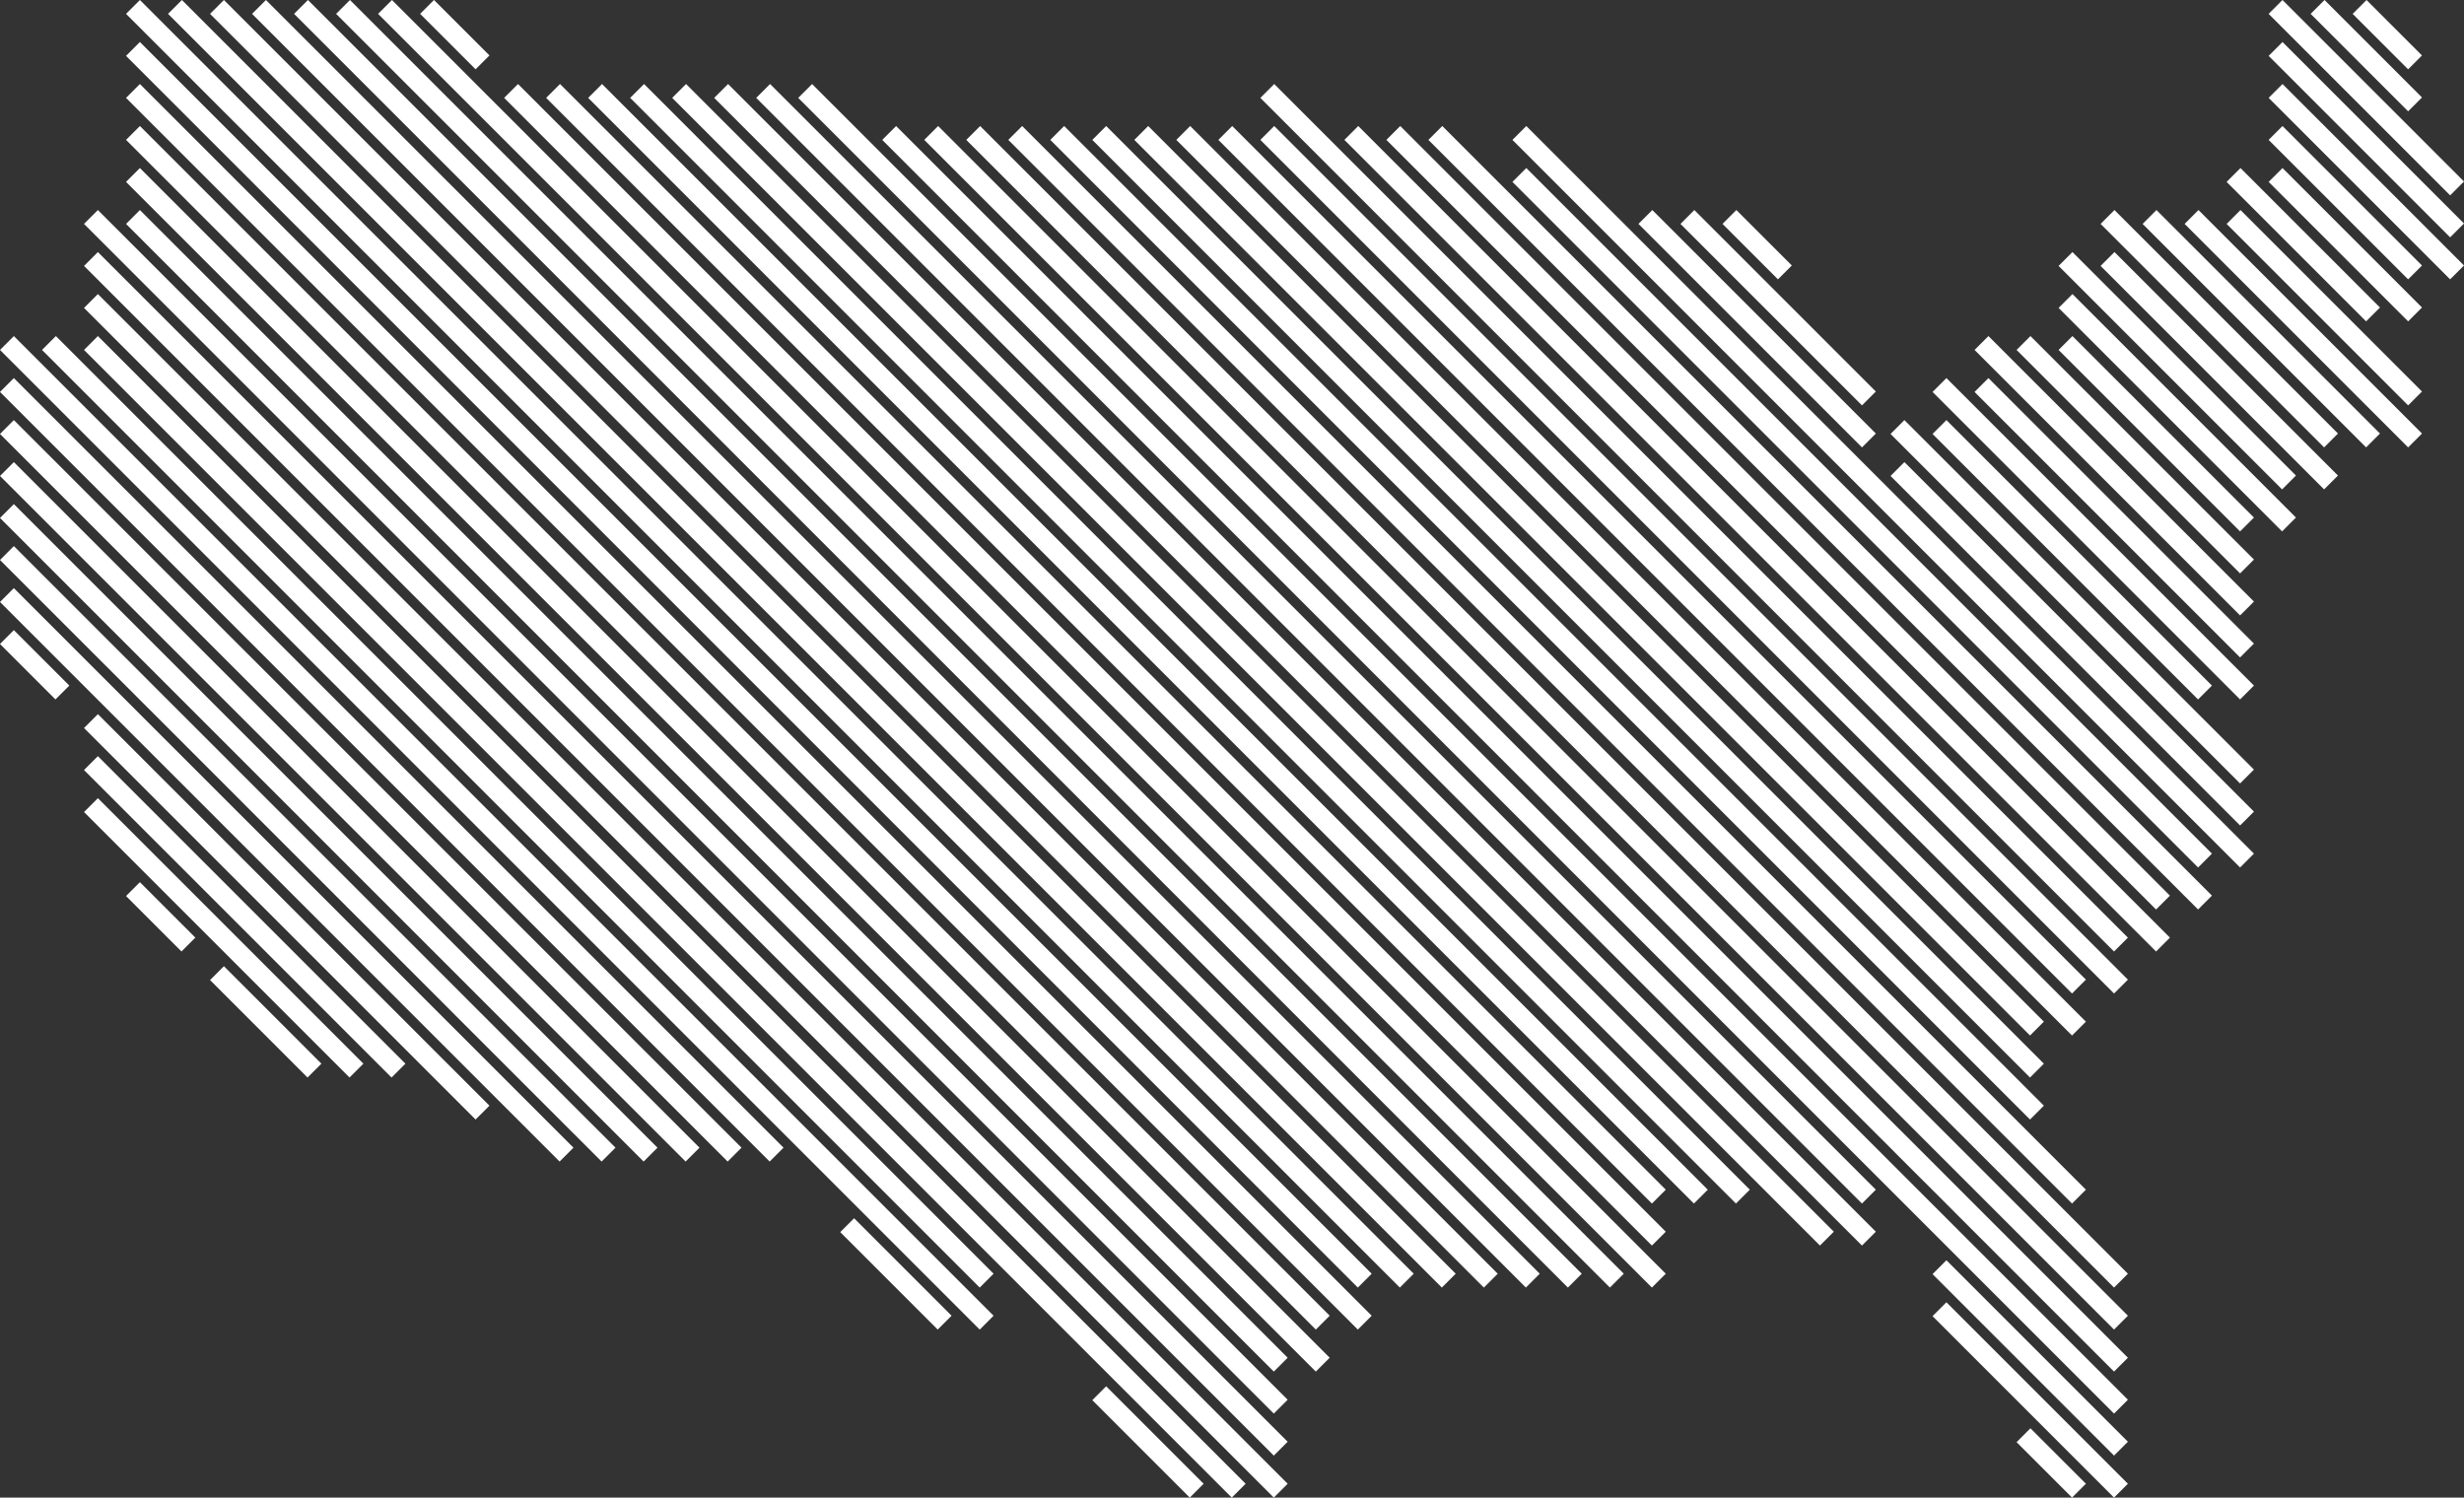
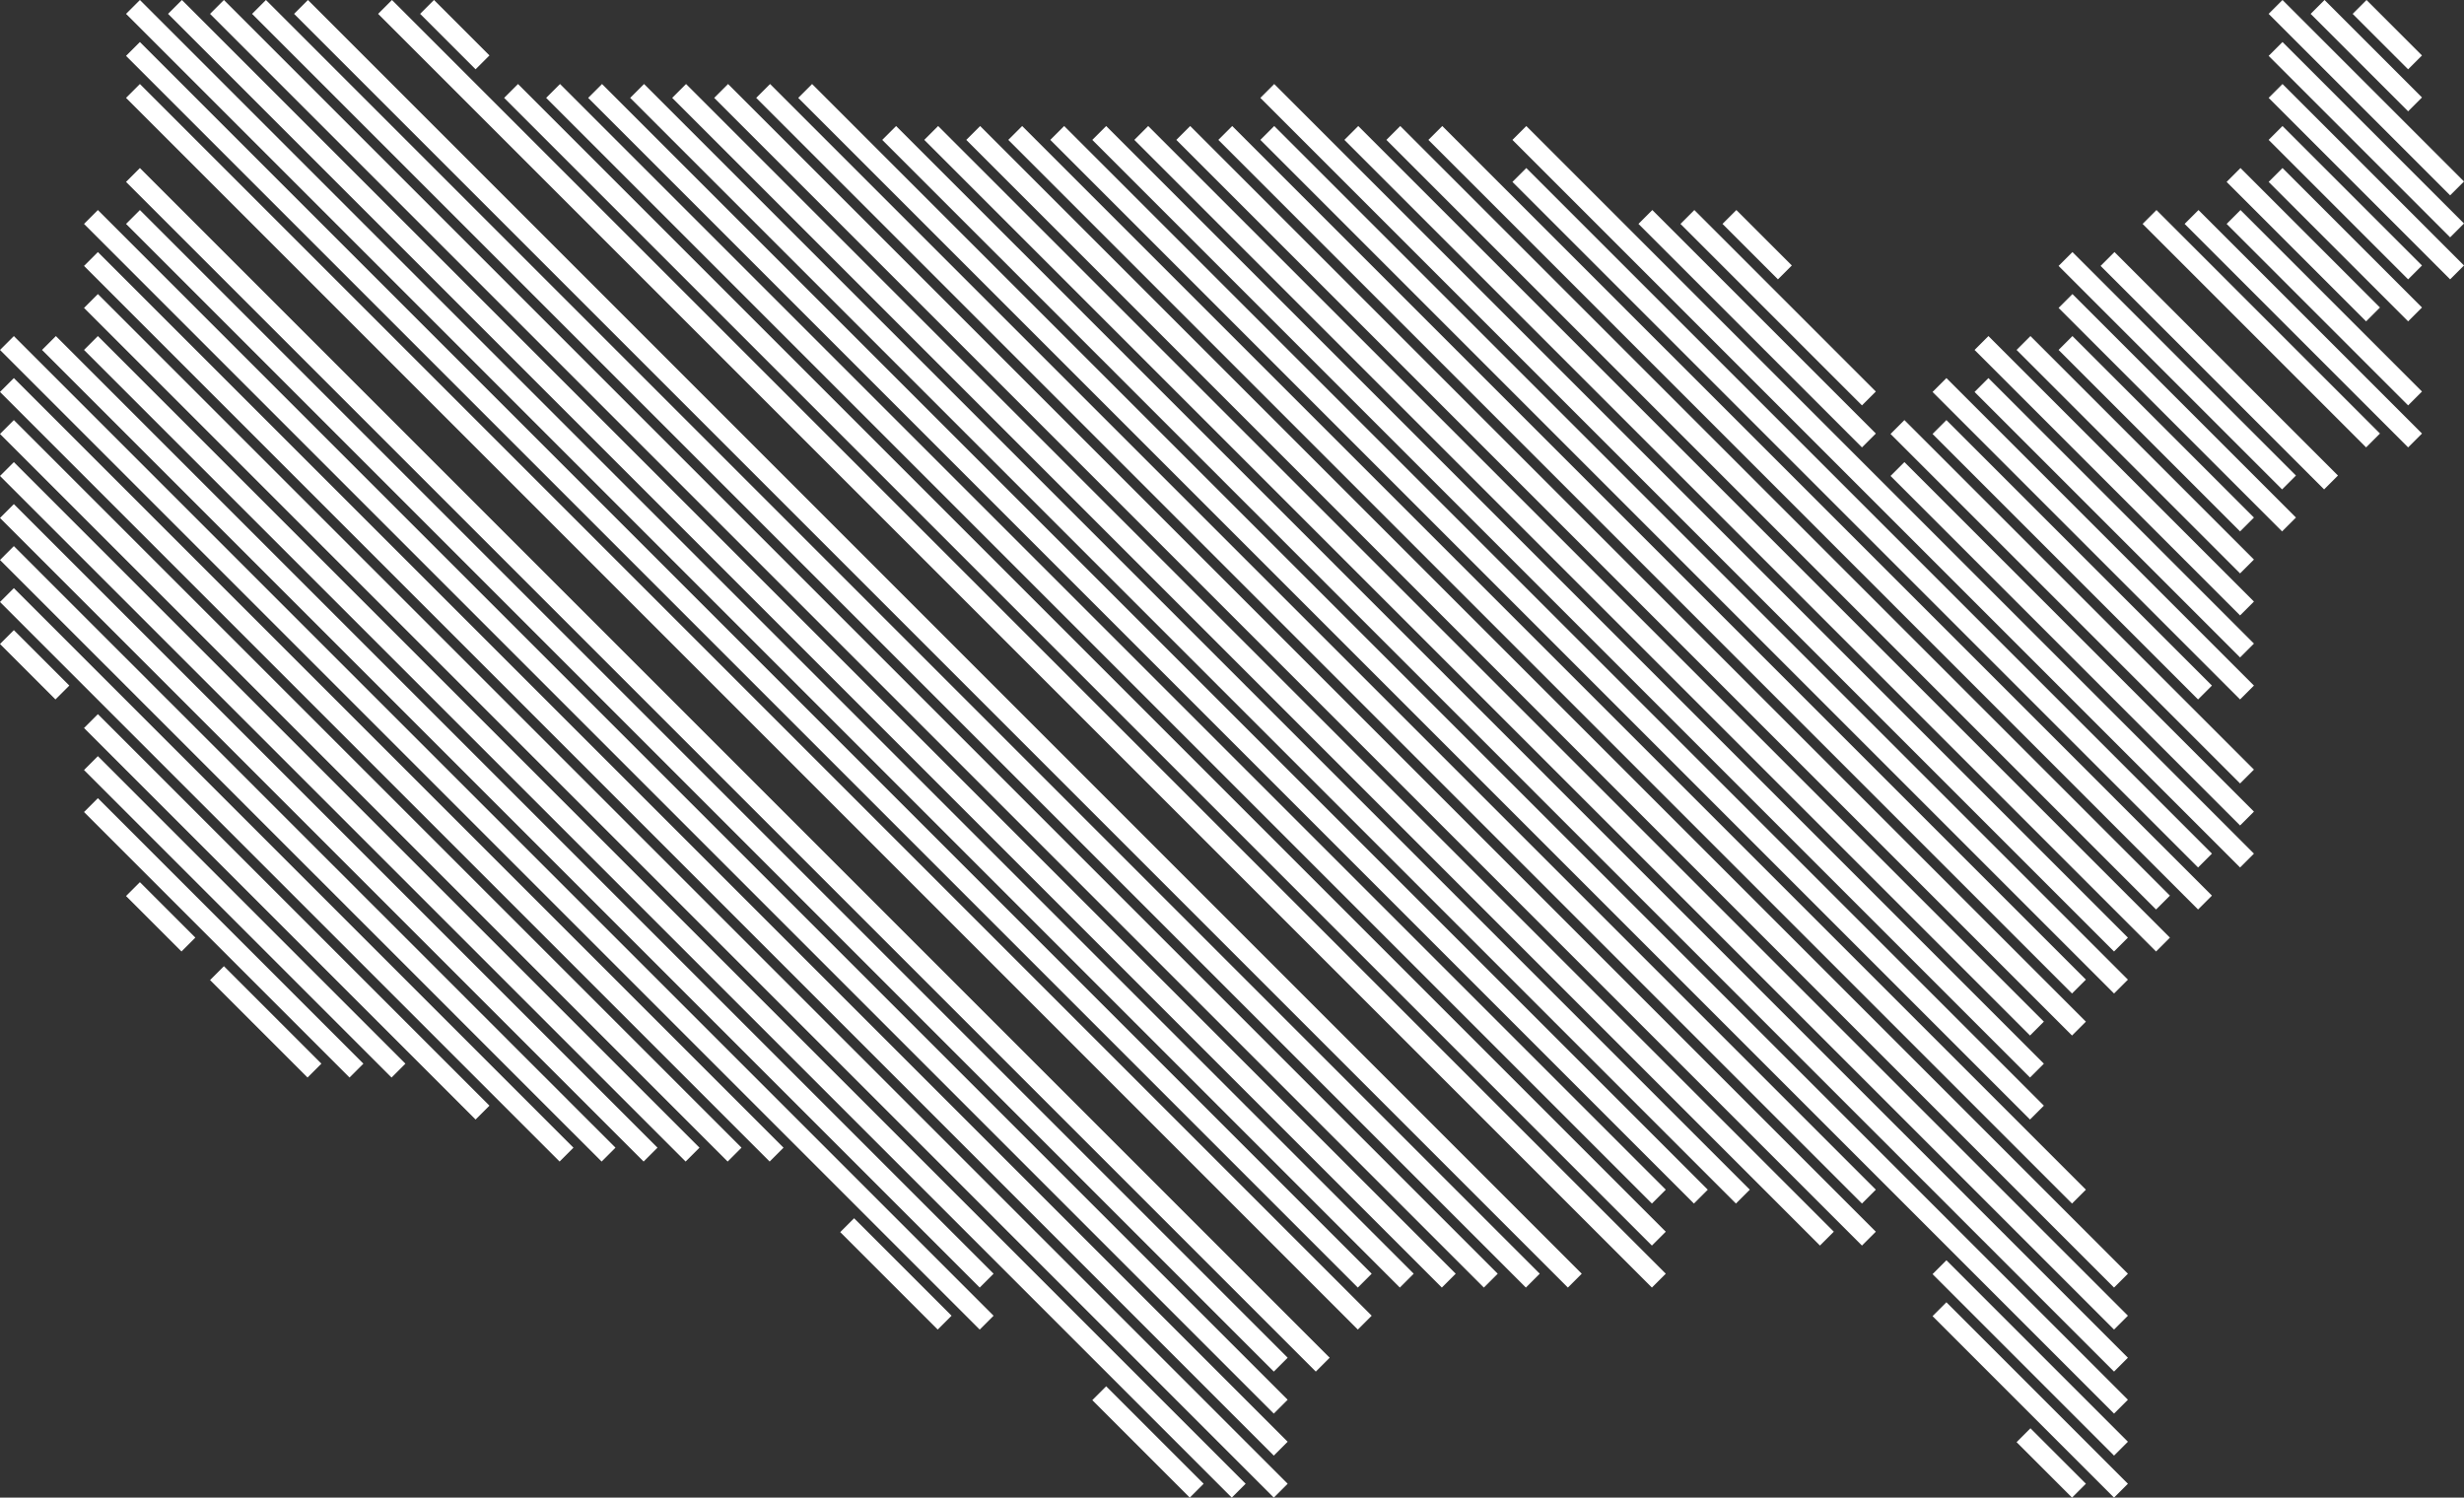
<svg xmlns="http://www.w3.org/2000/svg" viewBox="0 0 703.8 427.8">
  <rect x="0" y="0" width="703.8" height="427.8" fill="#333333" stroke="none" />
  <defs>
    <style>.cls-1{fill:#fff;}</style>
  </defs>
  <g id="Layer_2" data-name="Layer 2">
    <g id="Layer_1-2" data-name="Layer 1">
      <rect class="cls-1" x="127.1" y="-1.3" width="5.6" height="22.4" transform="translate(31.05 94.75) rotate(-45)" />
      <rect class="cls-1" x="679.1" y="-1.3" width="5.6" height="22.4" transform="translate(192.72 485.08) rotate(-45)" />
      <polygon class="cls-1" points="663.84 19.8 672 27.96 675.84 31.8 684 39.96 687.84 43.8 699.84 55.8 703.8 51.84 691.8 39.84 687.96 36 679.8 27.84 675.96 24 667.8 15.84 663.96 12 651.96 0 648 3.96 660 15.96 663.84 19.8" />
      <polygon class="cls-1" points="675.84 19.8 687.84 31.8 691.8 27.84 679.8 15.84 675.96 12 663.96 0 660 3.96 672 15.96 675.84 19.8" />
      <polygon class="cls-1" points="303.84 55.8 312 63.96 315.84 67.8 324 75.96 327.84 79.8 336 87.96 339.84 91.8 348 99.96 351.84 103.8 360 111.96 363.84 115.8 372 123.96 375.84 127.8 384 135.96 387.84 139.8 396 147.96 399.84 151.8 408 159.96 411.84 163.8 420 171.96 423.84 175.8 432 183.96 435.84 187.8 444 195.96 447.84 199.8 456 207.96 459.84 211.8 468 219.96 471.84 223.8 480 231.96 483.84 235.8 492 243.96 495.84 247.8 504 255.96 507.84 259.8 516 267.96 519.84 271.8 528 279.96 531.84 283.8 540 291.96 543.84 295.8 552 303.96 555.84 307.8 564 315.96 567.84 319.8 576 327.96 579.84 331.8 591.84 343.8 595.8 339.84 583.8 327.84 579.96 324 571.8 315.84 567.96 312 559.8 303.84 555.96 300 547.8 291.84 543.96 288 535.8 279.84 531.96 276 523.8 267.84 519.96 264 511.8 255.84 507.96 252 499.8 243.84 495.96 240 487.8 231.84 483.96 228 475.8 219.84 471.96 216 463.8 207.84 459.96 204 451.8 195.84 447.96 192 439.8 183.84 435.96 180 427.8 171.84 423.96 168 415.8 159.84 411.96 156 403.8 147.84 399.96 144 391.8 135.84 387.96 132 379.8 123.84 375.96 120 367.8 111.84 363.96 108 355.8 99.84 351.96 96 343.8 87.84 339.96 84 331.8 75.84 327.96 72 319.8 63.84 315.96 60 307.8 51.84 303.96 48 291.96 36 288 39.96 300 51.96 303.84 55.8" />
      <polygon class="cls-1" points="315.84 55.8 324 63.96 327.84 67.8 336 75.96 339.84 79.8 348 87.96 351.84 91.8 360 99.96 363.84 103.8 372 111.96 375.84 115.8 384 123.96 387.84 127.8 396 135.96 399.84 139.8 408 147.96 411.84 151.8 420 159.96 423.84 163.8 432 171.96 435.84 175.8 444 183.96 447.84 187.8 456 195.96 459.84 199.8 468 207.96 471.84 211.8 480 219.96 483.84 223.8 492 231.96 495.84 235.8 504 243.96 507.84 247.8 516 255.96 519.84 259.8 528 267.96 531.84 271.8 540 279.96 543.84 283.8 552 291.96 555.84 295.8 564 303.96 567.84 307.8 579.84 319.8 583.8 315.84 571.8 303.84 567.96 300 559.8 291.84 555.96 288 547.8 279.84 543.96 276 535.8 267.84 531.96 264 523.8 255.84 519.96 252 511.8 243.84 507.96 240 499.8 231.84 495.96 228 487.8 219.84 483.96 216 475.8 207.84 471.96 204 463.8 195.84 459.96 192 451.8 183.84 447.96 180 439.8 171.84 435.96 168 427.8 159.84 423.96 156 415.8 147.84 411.96 144 403.8 135.84 399.96 132 391.8 123.84 387.96 120 379.8 111.84 375.96 108 367.8 99.84 363.96 96 355.8 87.84 351.96 84 343.8 75.84 339.96 72 331.8 63.84 327.96 60 319.8 51.84 315.96 48 303.96 36 300 39.96 312 51.96 315.84 55.8" />
      <polygon class="cls-1" points="327.84 55.8 336 63.96 339.84 67.8 348 75.96 351.84 79.8 360 87.96 363.84 91.8 372 99.96 375.84 103.8 384 111.96 387.84 115.8 396 123.96 399.84 127.8 408 135.96 411.84 139.8 420 147.96 423.84 151.8 432 159.96 435.84 163.8 444 171.96 447.84 175.8 456 183.96 459.84 187.8 468 195.96 471.84 199.8 480 207.96 483.84 211.8 492 219.96 495.84 223.8 504 231.96 507.84 235.8 516 243.96 519.84 247.8 528 255.96 531.84 259.8 540 267.96 543.84 271.8 552 279.96 555.84 283.8 564 291.96 567.84 295.8 579.84 307.8 583.8 303.84 571.8 291.84 567.96 288 559.8 279.84 555.96 276 547.8 267.84 543.96 264 535.8 255.84 531.96 252 523.8 243.84 519.96 240 511.8 231.84 507.96 228 499.8 219.84 495.96 216 487.8 207.84 483.96 204 475.8 195.84 471.96 192 463.8 183.84 459.96 180 451.8 171.84 447.96 168 439.8 159.84 435.96 156 427.8 147.84 423.96 144 415.8 135.84 411.96 132 403.8 123.84 399.96 120 391.8 111.84 387.96 108 379.8 99.84 375.96 96 367.8 87.84 363.96 84 355.8 75.84 351.96 72 343.8 63.84 339.96 60 331.8 51.84 327.96 48 315.96 36 312 39.96 324 51.96 327.84 55.8" />
      <polygon class="cls-1" points="339.84 55.8 348 63.96 351.84 67.8 360 75.96 363.84 79.8 372 87.96 375.84 91.8 384 99.96 387.84 103.8 396 111.96 399.84 115.8 408 123.96 411.84 127.8 420 135.96 423.84 139.8 432 147.96 435.84 151.8 444 159.96 447.84 163.8 456 171.96 459.84 175.8 468 183.96 471.84 187.8 480 195.96 483.84 199.8 492 207.96 495.84 211.8 504 219.96 507.84 223.8 516 231.96 519.84 235.8 528 243.96 531.84 247.8 540 255.96 543.84 259.8 552 267.96 555.84 271.8 564 279.96 567.84 283.8 579.84 295.8 583.8 291.84 571.8 279.84 567.96 276 559.8 267.84 555.96 264 547.8 255.84 543.96 252 535.8 243.84 531.96 240 523.8 231.84 519.96 228 511.8 219.84 507.96 216 499.8 207.84 495.96 204 487.8 195.84 483.96 192 475.8 183.84 471.96 180 463.8 171.84 459.96 168 451.8 159.84 447.96 156 439.8 147.84 435.96 144 427.8 135.84 423.96 132 415.8 123.84 411.96 120 403.8 111.84 399.96 108 391.8 99.84 387.96 96 379.8 87.84 375.96 84 367.8 75.84 363.96 72 355.8 63.84 351.96 60 343.8 51.84 339.96 48 327.96 36 324 39.96 336 51.96 339.84 55.8" />
      <polygon class="cls-1" points="351.84 55.8 360 63.96 363.84 67.8 372 75.96 375.84 79.8 384 87.96 387.84 91.8 396 99.96 399.84 103.8 408 111.96 411.84 115.8 420 123.96 423.84 127.8 432 135.96 435.84 139.8 444 147.96 447.84 151.8 456 159.96 459.84 163.8 468 171.96 471.84 175.8 480 183.96 483.84 187.8 492 195.96 495.84 199.8 504 207.96 507.84 211.8 516 219.96 519.84 223.8 528 231.96 531.84 235.8 540 243.96 543.84 247.8 552 255.96 555.84 259.8 564 267.96 567.84 271.8 576 279.96 579.84 283.8 591.84 295.8 595.8 291.84 583.8 279.84 579.96 276 571.8 267.84 567.96 264 559.8 255.84 555.96 252 547.8 243.84 543.96 240 535.8 231.84 531.96 228 523.8 219.84 519.96 216 511.8 207.84 507.96 204 499.8 195.84 495.96 192 487.8 183.84 483.96 180 475.8 171.84 471.96 168 463.8 159.84 459.96 156 451.8 147.84 447.96 144 439.8 135.84 435.96 132 427.8 123.84 423.96 120 415.8 111.84 411.96 108 403.8 99.84 399.96 96 391.8 87.84 387.96 84 379.8 75.84 375.96 72 367.8 63.84 363.96 60 355.8 51.84 351.96 48 339.96 36 336 39.96 348 51.96 351.84 55.8" />
      <polygon class="cls-1" points="363.84 55.8 372 63.96 375.84 67.8 384 75.96 387.84 79.8 396 87.96 399.84 91.8 408 99.96 411.84 103.8 420 111.96 423.84 115.8 432 123.96 435.84 127.8 444 135.96 447.84 139.8 456 147.96 459.84 151.8 468 159.96 471.84 163.8 480 171.96 483.84 175.8 492 183.96 495.84 187.8 504 195.96 507.84 199.8 516 207.96 519.84 211.8 528 219.96 531.84 223.8 540 231.96 543.84 235.8 552 243.96 555.84 247.8 564 255.96 567.84 259.8 576 267.96 579.84 271.8 591.84 283.8 595.8 279.84 583.8 267.84 579.96 264 571.8 255.84 567.96 252 559.8 243.84 555.96 240 547.8 231.84 543.96 228 535.8 219.84 531.96 216 523.8 207.84 519.96 204 511.8 195.84 507.96 192 499.8 183.84 495.96 180 487.8 171.84 483.96 168 475.8 159.84 471.96 156 463.8 147.84 459.96 144 451.8 135.84 447.96 132 439.8 123.84 435.96 120 427.8 111.84 423.96 108 415.8 99.84 411.96 96 403.8 87.84 399.96 84 391.8 75.84 387.96 72 379.8 63.84 375.96 60 367.8 51.84 363.96 48 351.96 36 348 39.96 360 51.96 363.84 55.8" />
      <polygon class="cls-1" points="687.96 48 679.8 39.84 675.96 36 667.8 27.84 663.96 24 651.96 12 648 15.96 660 27.96 663.84 31.8 672 39.96 675.84 43.8 684 51.96 687.84 55.8 699.84 67.8 703.8 63.84 691.8 51.84 687.96 48" />
      <rect class="cls-1" x="499.1" y="58.7" width="5.6" height="22.4" transform="translate(97.58 375.37) rotate(-45)" />
      <polygon class="cls-1" points="651.84 67.8 660 75.96 663.84 79.8 675.84 91.8 679.8 87.84 667.8 75.84 663.96 72 655.8 63.84 651.96 60 639.96 48 636 51.96 648 63.96 651.84 67.8" />
      <polygon class="cls-1" points="675.96 60 667.8 51.84 663.96 48 651.96 36 648 39.96 660 51.96 663.84 55.8 672 63.96 675.84 67.8 687.84 79.8 691.8 75.84 679.8 63.84 675.96 60" />
      <polygon class="cls-1" points="687.96 60 679.8 51.84 675.96 48 667.8 39.84 663.96 36 651.96 24 648 27.96 660 39.96 663.84 43.8 672 51.96 675.84 55.8 684 63.96 687.84 67.8 699.84 79.8 703.8 75.84 691.8 63.84 687.96 60" />
      <polygon class="cls-1" points="483.84 79.8 492 87.96 495.84 91.8 504 99.96 507.84 103.8 516 111.96 519.84 115.8 531.84 127.8 535.8 123.84 523.8 111.84 519.96 108 511.8 99.84 507.96 96 499.8 87.84 495.96 84 487.8 75.84 483.96 72 471.96 60 468 63.96 480 75.96 483.84 79.8" />
      <polygon class="cls-1" points="495.84 79.8 504 87.96 507.84 91.8 516 99.96 519.84 103.8 531.84 115.8 535.8 111.84 523.8 99.84 519.96 96 511.8 87.84 507.96 84 499.8 75.84 495.96 72 483.96 60 480 63.96 492 75.96 495.84 79.8" />
      <polygon class="cls-1" points="675.96 72 667.8 63.84 663.96 60 651.96 48 648 51.96 660 63.96 663.84 67.8 672 75.96 675.84 79.8 687.84 91.8 691.8 87.84 679.8 75.84 675.96 72" />
      <polygon class="cls-1" points="675.96 96 667.8 87.84 663.96 84 655.8 75.84 651.96 72 639.96 60 636 63.96 648 75.96 651.84 79.8 660 87.96 663.84 91.8 672 99.96 675.84 103.8 687.84 115.8 691.8 111.84 679.8 99.84 675.96 96" />
-       <polygon class="cls-1" points="651.96 108 643.8 99.84 639.96 96 631.8 87.84 627.96 84 619.8 75.84 615.96 72 603.96 60 600 63.96 612 75.96 615.84 79.8 624 87.96 627.84 91.8 636 99.96 639.84 103.8 648 111.96 651.84 115.8 663.84 127.8 667.8 123.84 655.8 111.84 651.96 108" />
      <polygon class="cls-1" points="663.96 108 655.8 99.84 651.96 96 643.8 87.84 639.96 84 631.8 75.84 627.96 72 615.96 60 612 63.96 624 75.96 627.84 79.8 636 87.96 639.84 91.8 648 99.96 651.84 103.8 660 111.96 663.84 115.8 675.84 127.8 679.8 123.84 667.8 111.84 663.96 108" />
      <polygon class="cls-1" points="675.96 108 667.8 99.84 663.96 96 655.8 87.84 651.96 84 643.8 75.84 639.96 72 627.96 60 624 63.96 636 75.96 639.84 79.8 648 87.96 651.84 91.8 660 99.96 663.84 103.8 672 111.96 675.84 115.8 687.84 127.8 691.8 123.84 679.8 111.84 675.96 108" />
      <polygon class="cls-1" points="639.96 120 631.8 111.84 627.96 108 619.8 99.84 615.96 96 607.8 87.84 603.96 84 591.96 72 588 75.96 600 87.96 603.84 91.8 612 99.96 615.84 103.8 624 111.96 627.84 115.8 636 123.96 639.84 127.8 651.84 139.8 655.8 135.84 643.8 123.84 639.96 120" />
      <polygon class="cls-1" points="651.96 120 643.8 111.84 639.96 108 631.8 99.84 627.96 96 619.8 87.84 615.96 84 603.96 72 600 75.96 612 87.96 615.84 91.8 624 99.96 627.84 103.8 636 111.96 639.84 115.8 648 123.96 651.84 127.8 663.84 139.8 667.8 135.84 655.8 123.84 651.96 120" />
      <polygon class="cls-1" points="567.84 139.8 576 147.96 579.84 151.8 588 159.96 591.84 163.8 600 171.96 603.84 175.8 612 183.96 615.84 187.8 627.84 199.8 631.8 195.84 619.8 183.84 615.96 180 607.8 171.84 603.96 168 595.8 159.84 591.96 156 583.8 147.84 579.96 144 571.8 135.84 567.96 132 555.96 120 552 123.96 564 135.96 567.84 139.8" />
      <polygon class="cls-1" points="627.96 132 619.8 123.84 615.96 120 607.8 111.84 603.96 108 591.96 96 588 99.96 600 111.96 603.84 115.8 612 123.96 615.84 127.8 624 135.96 627.84 139.8 639.84 151.8 643.8 147.84 631.8 135.84 627.96 132" />
      <polygon class="cls-1" points="639.96 132 631.8 123.84 627.96 120 619.8 111.84 615.96 108 607.8 99.84 603.96 96 591.96 84 588 87.96 600 99.96 603.84 103.8 612 111.96 615.84 115.8 624 123.96 627.84 127.8 636 135.96 639.84 139.8 651.84 151.8 655.8 147.84 643.8 135.84 639.96 132" />
      <polygon class="cls-1" points="627.96 144 619.8 135.84 615.96 132 607.8 123.84 603.96 120 595.8 111.84 591.96 108 579.96 96 576 99.96 588 111.96 591.84 115.8 600 123.96 603.84 127.8 612 135.96 615.84 139.8 624 147.96 627.84 151.8 639.84 163.8 643.8 159.84 631.8 147.84 627.96 144" />
      <polygon class="cls-1" points="627.96 156 619.8 147.84 615.96 144 607.8 135.84 603.96 132 595.8 123.84 591.96 120 583.8 111.84 579.96 108 567.96 96 564 99.96 576 111.96 579.84 115.8 588 123.96 591.84 127.8 600 135.96 603.84 139.8 612 147.96 615.84 151.8 624 159.96 627.84 163.8 639.84 175.8 643.8 171.84 631.8 159.84 627.96 156" />
      <polygon class="cls-1" points="627.96 168 619.8 159.84 615.96 156 607.8 147.84 603.96 144 595.8 135.84 591.96 132 583.8 123.84 579.96 120 567.96 108 564 111.96 576 123.96 579.84 127.8 588 135.96 591.84 139.8 600 147.96 603.84 151.8 612 159.96 615.84 163.8 624 171.96 627.84 175.8 639.84 187.8 643.8 183.84 631.8 171.84 627.96 168" />
      <rect class="cls-1" x="7.1" y="178.7" width="5.6" height="22.4" transform="translate(-131.38 62.62) rotate(-45)" />
      <polygon class="cls-1" points="627.96 180 619.8 171.84 615.96 168 607.8 159.84 603.96 156 595.8 147.84 591.96 144 583.8 135.84 579.96 132 571.8 123.84 567.96 120 555.96 108 552 111.96 564 123.96 567.84 127.8 576 135.96 579.84 139.8 588 147.96 591.84 151.8 600 159.96 603.84 163.8 612 171.96 615.84 175.8 624 183.96 627.84 187.8 639.84 199.8 643.8 195.84 631.8 183.84 627.96 180" />
      <polygon class="cls-1" points="627.96 204 619.8 195.84 615.96 192 607.8 183.84 603.96 180 595.8 171.84 591.96 168 583.8 159.84 579.96 156 571.8 147.84 567.96 144 559.8 135.84 555.96 132 543.96 120 540 123.96 552 135.96 555.84 139.8 564 147.96 567.84 151.8 576 159.96 579.84 163.8 588 171.96 591.84 175.8 600 183.96 603.84 187.8 612 195.96 615.84 199.8 624 207.96 627.84 211.8 639.84 223.8 643.8 219.84 631.8 207.84 627.96 204" />
      <polygon class="cls-1" points="627.96 216 619.8 207.84 615.96 204 607.8 195.84 603.96 192 595.8 183.84 591.96 180 583.8 171.84 579.96 168 571.8 159.84 567.96 156 559.8 147.84 555.96 144 543.96 132 540 135.96 552 147.96 555.84 151.8 564 159.96 567.84 163.8 576 171.96 579.84 175.8 588 183.96 591.84 187.8 600 195.96 603.84 199.8 612 207.96 615.84 211.8 624 219.96 627.84 223.8 639.84 235.8 643.8 231.84 631.8 219.84 627.96 216" />
      <polygon class="cls-1" points="615.96 228 607.8 219.84 603.96 216 595.8 207.84 591.96 204 583.8 195.84 579.96 192 571.8 183.84 567.96 180 559.8 171.84 555.96 168 547.8 159.84 543.96 156 535.8 147.84 531.96 144 523.8 135.84 519.96 132 511.8 123.84 507.96 120 499.8 111.84 495.96 108 487.8 99.84 483.96 96 475.8 87.84 471.96 84 463.8 75.84 459.96 72 451.8 63.84 447.96 60 435.96 48 432 51.96 444 63.96 447.84 67.8 456 75.96 459.84 79.8 468 87.96 471.84 91.8 480 99.96 483.84 103.8 492 111.96 495.84 115.8 504 123.96 507.84 127.8 516 135.96 519.84 139.8 528 147.96 531.84 151.8 540 159.96 543.84 163.8 552 171.96 555.84 175.8 564 183.96 567.84 187.8 576 195.96 579.84 199.8 588 207.96 591.84 211.8 600 219.96 603.84 223.8 612 231.96 615.84 235.8 627.84 247.8 631.8 243.84 619.8 231.84 615.96 228" />
      <polygon class="cls-1" points="627.96 228 619.8 219.84 615.96 216 607.8 207.84 603.96 204 595.8 195.84 591.96 192 583.8 183.84 579.96 180 571.8 171.84 567.96 168 559.8 159.84 555.96 156 547.8 147.84 543.96 144 535.8 135.84 531.96 132 523.8 123.84 519.96 120 511.8 111.84 507.96 108 499.8 99.84 495.96 96 487.8 87.84 483.96 84 475.8 75.84 471.96 72 463.8 63.84 459.96 60 451.8 51.84 447.96 48 435.96 36 432 39.96 444 51.96 447.84 55.8 456 63.96 459.84 67.8 468 75.96 471.84 79.8 480 87.96 483.84 91.8 492 99.96 495.84 103.8 504 111.96 507.84 115.8 516 123.96 519.84 127.8 528 135.96 531.84 139.8 540 147.96 543.84 151.8 552 159.96 555.84 163.8 564 171.96 567.84 175.8 576 183.96 579.84 187.8 588 195.96 591.84 199.8 600 207.96 603.84 211.8 612 219.96 615.84 223.8 624 231.96 627.84 235.8 639.84 247.8 643.8 243.84 631.8 231.84 627.96 228" />
      <polygon class="cls-1" points="603.96 240 595.8 231.84 591.96 228 583.8 219.84 579.96 216 571.8 207.84 567.96 204 559.8 195.84 555.96 192 547.8 183.84 543.96 180 535.8 171.84 531.96 168 523.8 159.84 519.96 156 511.8 147.84 507.96 144 499.8 135.84 495.96 132 487.8 123.84 483.96 120 475.8 111.84 471.96 108 463.8 99.84 459.96 96 451.8 87.84 447.96 84 439.8 75.84 435.96 72 427.8 63.84 423.96 60 415.8 51.84 411.96 48 399.96 36 396 39.96 408 51.96 411.84 55.8 420 63.96 423.84 67.8 432 75.96 435.84 79.8 444 87.96 447.84 91.8 456 99.96 459.84 103.8 468 111.96 471.84 115.8 480 123.96 483.84 127.8 492 135.96 495.84 139.8 504 147.96 507.84 151.8 516 159.96 519.84 163.8 528 171.96 531.84 175.8 540 183.96 543.84 187.8 552 195.96 555.84 199.8 564 207.96 567.84 211.8 576 219.96 579.84 223.8 588 231.96 591.84 235.8 600 243.96 603.84 247.8 615.84 259.8 619.8 255.84 607.8 243.84 603.96 240" />
      <polygon class="cls-1" points="615.96 240 607.8 231.84 603.96 228 595.8 219.84 591.96 216 583.8 207.84 579.96 204 571.8 195.84 567.96 192 559.8 183.84 555.96 180 547.8 171.84 543.96 168 535.8 159.84 531.96 156 523.8 147.84 519.96 144 511.8 135.84 507.96 132 499.8 123.84 495.96 120 487.8 111.84 483.96 108 475.8 99.84 471.96 96 463.8 87.84 459.96 84 451.8 75.84 447.96 72 439.8 63.84 435.96 60 427.8 51.84 423.96 48 411.96 36 408 39.96 420 51.96 423.84 55.8 432 63.96 435.84 67.8 444 75.96 447.84 79.8 456 87.96 459.84 91.8 468 99.96 471.84 103.8 480 111.96 483.84 115.8 492 123.96 495.84 127.8 504 135.96 507.84 139.8 516 147.96 519.84 151.8 528 159.96 531.84 163.8 540 171.96 543.84 175.8 552 183.96 555.84 187.8 564 195.96 567.84 199.8 576 207.96 579.84 211.8 588 219.96 591.84 223.8 600 231.96 603.84 235.8 612 243.96 615.84 247.8 627.84 259.8 631.8 255.84 619.8 243.84 615.96 240" />
      <rect class="cls-1" x="43.1" y="250.7" width="5.6" height="22.4" transform="translate(-171.75 109.16) rotate(-45)" />
      <polygon class="cls-1" points="591.96 252 583.8 243.84 579.96 240 571.8 231.84 567.96 228 559.8 219.84 555.96 216 547.8 207.84 543.96 204 535.8 195.84 531.96 192 523.8 183.84 519.96 180 511.8 171.84 507.96 168 499.8 159.84 495.96 156 487.8 147.84 483.96 144 475.8 135.84 471.96 132 463.8 123.84 459.96 120 451.8 111.84 447.96 108 439.8 99.84 435.96 96 427.8 87.84 423.96 84 415.8 75.84 411.96 72 403.8 63.84 399.96 60 391.8 51.84 387.96 48 379.8 39.84 375.96 36 363.96 24 360 27.96 372 39.96 375.84 43.8 384 51.96 387.84 55.8 396 63.96 399.84 67.8 408 75.96 411.84 79.8 420 87.96 423.84 91.8 432 99.96 435.84 103.8 444 111.96 447.84 115.8 456 123.96 459.84 127.8 468 135.96 471.84 139.8 480 147.96 483.84 151.8 492 159.96 495.84 163.8 504 171.96 507.84 175.8 516 183.96 519.84 187.8 528 195.96 531.84 199.8 540 207.96 543.84 211.8 552 219.96 555.84 223.8 564 231.96 567.84 235.8 576 243.96 579.84 247.8 588 255.96 591.84 259.8 603.84 271.8 607.8 267.84 595.8 255.84 591.96 252" />
      <polygon class="cls-1" points="603.96 252 595.8 243.84 591.96 240 583.8 231.84 579.96 228 571.8 219.84 567.96 216 559.8 207.84 555.96 204 547.8 195.84 543.96 192 535.8 183.84 531.96 180 523.8 171.84 519.96 168 511.8 159.84 507.96 156 499.8 147.84 495.96 144 487.8 135.84 483.96 132 475.8 123.84 471.96 120 463.8 111.84 459.96 108 451.8 99.84 447.96 96 439.8 87.84 435.96 84 427.8 75.84 423.96 72 415.8 63.84 411.96 60 403.8 51.84 399.96 48 387.96 36 384 39.96 396 51.96 399.84 55.8 408 63.96 411.84 67.8 420 75.96 423.84 79.8 432 87.96 435.84 91.8 444 99.96 447.84 103.8 456 111.96 459.84 115.8 468 123.96 471.84 127.8 480 135.96 483.84 139.8 492 147.96 495.84 151.8 504 159.96 507.84 163.8 516 171.96 519.84 175.8 528 183.96 531.84 187.8 540 195.96 543.84 199.8 552 207.96 555.84 211.8 564 219.96 567.84 223.8 576 231.96 579.84 235.8 588 243.96 591.84 247.8 600 255.96 603.84 259.8 615.84 271.8 619.8 267.84 607.8 255.84 603.96 252" />
      <polygon class="cls-1" points="591.96 264 583.8 255.84 579.96 252 571.8 243.84 567.96 240 559.8 231.84 555.96 228 547.8 219.84 543.96 216 535.8 207.84 531.96 204 523.8 195.84 519.96 192 511.8 183.84 507.96 180 499.8 171.84 495.96 168 487.8 159.84 483.96 156 475.8 147.84 471.96 144 463.8 135.84 459.96 132 451.8 123.84 447.96 120 439.8 111.84 435.96 108 427.8 99.84 423.96 96 415.8 87.84 411.96 84 403.8 75.84 399.96 72 391.8 63.84 387.96 60 379.8 51.84 375.96 48 363.96 36 360 39.96 372 51.96 375.84 55.8 384 63.96 387.84 67.8 396 75.96 399.84 79.8 408 87.96 411.84 91.8 420 99.96 423.84 103.8 432 111.96 435.84 115.8 444 123.96 447.84 127.8 456 135.96 459.84 139.8 468 147.96 471.84 151.8 480 159.96 483.84 163.8 492 171.96 495.84 175.8 504 183.96 507.84 187.8 516 195.96 519.84 199.8 528 207.96 531.84 211.8 540 219.96 543.84 223.8 552 231.96 555.84 235.8 564 243.96 567.84 247.8 576 255.96 579.84 259.8 588 267.96 591.84 271.8 603.84 283.8 607.8 279.84 595.8 267.84 591.96 264" />
      <polygon class="cls-1" points="75.96 288 63.96 276 60 279.96 72 291.96 75.84 295.8 87.84 307.8 91.8 303.84 79.8 291.84 75.96 288" />
      <polygon class="cls-1" points="87.96 288 79.8 279.84 75.96 276 67.8 267.84 63.96 264 55.8 255.84 51.96 252 43.8 243.84 39.96 240 27.96 228 24 231.96 36 243.96 39.84 247.8 48 255.96 51.84 259.8 60 267.96 63.84 271.8 72 279.96 75.84 283.8 84 291.96 87.84 295.8 99.84 307.8 103.8 303.84 91.8 291.84 87.96 288" />
      <polygon class="cls-1" points="99.96 288 91.8 279.84 87.96 276 79.8 267.84 75.96 264 67.8 255.84 63.96 252 55.8 243.84 51.96 240 43.8 231.84 39.96 228 27.96 216 24 219.96 36 231.96 39.84 235.8 48 243.96 51.84 247.8 60 255.96 63.84 259.8 72 267.96 75.84 271.8 84 279.96 87.84 283.8 96 291.96 99.84 295.8 111.84 307.8 115.8 303.84 103.8 291.84 99.96 288" />
      <polygon class="cls-1" points="123.96 300 115.8 291.84 111.96 288 103.8 279.84 99.96 276 91.8 267.84 87.96 264 79.8 255.84 75.96 252 67.8 243.84 63.96 240 55.8 231.84 51.96 228 43.8 219.84 39.96 216 27.96 204 24 207.96 36 219.96 39.84 223.8 48 231.96 51.84 235.8 60 243.96 63.84 247.8 72 255.96 75.84 259.8 84 267.96 87.84 271.8 96 279.96 99.84 283.8 108 291.96 111.84 295.8 120 303.96 123.84 307.8 135.84 319.8 139.8 315.84 127.8 303.84 123.96 300" />
      <polygon class="cls-1" points="147.96 312 139.8 303.84 135.96 300 127.8 291.84 123.96 288 115.8 279.84 111.96 276 103.8 267.84 99.96 264 91.8 255.84 87.96 252 79.8 243.84 75.96 240 67.8 231.84 63.96 228 55.8 219.84 51.96 216 43.8 207.84 39.96 204 31.8 195.84 27.96 192 19.8 183.84 15.96 180 3.96 168 0 171.96 12 183.96 15.84 187.8 24 195.96 27.84 199.8 36 207.96 39.84 211.8 48 219.96 51.84 223.8 60 231.96 63.84 235.8 72 243.96 75.84 247.8 84 255.96 87.84 259.8 96 267.96 99.84 271.8 108 279.96 111.84 283.8 120 291.96 123.84 295.8 132 303.96 135.84 307.8 144 315.96 147.84 319.8 159.84 331.8 163.8 327.84 151.8 315.84 147.96 312" />
      <polygon class="cls-1" points="159.96 312 151.8 303.84 147.96 300 139.8 291.84 135.96 288 127.8 279.84 123.96 276 115.8 267.84 111.96 264 103.8 255.84 99.96 252 91.8 243.84 87.96 240 79.8 231.84 75.96 228 67.8 219.84 63.96 216 55.8 207.84 51.96 204 43.8 195.84 39.96 192 31.8 183.84 27.96 180 19.8 171.84 15.96 168 3.96 156 0 159.96 12 171.96 15.84 175.8 24 183.96 27.84 187.8 36 195.96 39.84 199.8 48 207.96 51.84 211.8 60 219.96 63.84 223.8 72 231.96 75.84 235.8 84 243.96 87.84 247.8 96 255.96 99.84 259.8 108 267.96 111.84 271.8 120 279.96 123.84 283.8 132 291.96 135.84 295.8 144 303.96 147.84 307.8 156 315.96 159.84 319.8 171.84 331.8 175.8 327.84 163.8 315.84 159.96 312" />
      <polygon class="cls-1" points="171.96 312 163.8 303.84 159.96 300 151.8 291.84 147.96 288 139.8 279.84 135.96 276 127.8 267.84 123.96 264 115.8 255.84 111.96 252 103.8 243.84 99.96 240 91.8 231.84 87.96 228 79.8 219.84 75.96 216 67.8 207.84 63.96 204 55.8 195.84 51.96 192 43.8 183.84 39.96 180 31.8 171.84 27.96 168 19.8 159.84 15.96 156 3.96 144 0 147.96 12 159.96 15.84 163.8 24 171.96 27.84 175.8 36 183.96 39.84 187.8 48 195.96 51.84 199.8 60 207.96 63.84 211.8 72 219.96 75.84 223.8 84 231.96 87.84 235.8 96 243.96 99.84 247.8 108 255.96 111.84 259.8 120 267.96 123.84 271.8 132 279.96 135.84 283.8 144 291.96 147.84 295.8 156 303.96 159.84 307.8 168 315.96 171.84 319.8 183.84 331.8 187.8 327.84 175.8 315.84 171.96 312" />
      <polygon class="cls-1" points="183.96 312 175.8 303.84 171.96 300 163.8 291.84 159.96 288 151.8 279.84 147.96 276 139.8 267.84 135.96 264 127.8 255.84 123.96 252 115.8 243.84 111.96 240 103.8 231.84 99.96 228 91.8 219.84 87.96 216 79.8 207.84 75.96 204 67.8 195.84 63.96 192 55.8 183.84 51.96 180 43.8 171.84 39.96 168 31.8 159.84 27.96 156 19.8 147.84 15.96 144 3.96 132 0 135.96 12 147.96 15.84 151.8 24 159.96 27.84 163.8 36 171.96 39.84 175.8 48 183.96 51.84 187.8 60 195.96 63.84 199.8 72 207.96 75.84 211.8 84 219.96 87.84 223.8 96 231.96 99.84 235.8 108 243.96 111.84 247.8 120 255.96 123.84 259.8 132 267.96 135.84 271.8 144 279.96 147.84 283.8 156 291.96 159.84 295.8 168 303.96 171.84 307.8 180 315.96 183.84 319.8 195.84 331.8 199.8 327.84 187.8 315.84 183.96 312" />
      <polygon class="cls-1" points="195.96 312 187.8 303.84 183.96 300 175.8 291.84 171.96 288 163.8 279.84 159.96 276 151.8 267.84 147.96 264 139.8 255.84 135.96 252 127.8 243.84 123.96 240 115.8 231.84 111.96 228 103.8 219.84 99.96 216 91.8 207.84 87.96 204 79.8 195.84 75.96 192 67.8 183.84 63.96 180 55.8 171.84 51.96 168 43.8 159.84 39.96 156 31.8 147.84 27.96 144 19.8 135.84 15.96 132 3.96 120 0 123.96 12 135.96 15.84 139.8 24 147.96 27.84 151.8 36 159.96 39.84 163.8 48 171.96 51.84 175.8 60 183.96 63.84 187.8 72 195.96 75.84 199.8 84 207.96 87.84 211.8 96 219.96 99.84 223.8 108 231.96 111.84 235.8 120 243.96 123.84 247.8 132 255.96 135.84 259.8 144 267.96 147.84 271.8 156 279.96 159.84 283.8 168 291.96 171.84 295.8 180 303.96 183.84 307.8 192 315.96 195.84 319.8 207.84 331.8 211.8 327.84 199.8 315.84 195.96 312" />
      <polygon class="cls-1" points="207.96 312 199.8 303.84 195.96 300 187.8 291.84 183.96 288 175.8 279.84 171.96 276 163.8 267.84 159.96 264 151.8 255.84 147.96 252 139.8 243.84 135.96 240 127.8 231.84 123.96 228 115.8 219.84 111.96 216 103.8 207.84 99.96 204 91.8 195.84 87.96 192 79.8 183.84 75.96 180 67.8 171.84 63.96 168 55.8 159.84 51.96 156 43.8 147.84 39.96 144 31.8 135.84 27.96 132 19.8 123.84 15.96 120 3.96 108 0 111.96 12 123.96 15.84 127.8 24 135.96 27.84 139.8 36 147.96 39.84 151.8 48 159.96 51.84 163.8 60 171.96 63.84 175.8 72 183.96 75.84 187.8 84 195.96 87.84 199.8 96 207.96 99.84 211.8 108 219.96 111.84 223.8 120 231.96 123.84 235.8 132 243.96 135.84 247.8 144 255.96 147.84 259.8 156 267.96 159.84 271.8 168 279.96 171.84 283.8 180 291.96 183.84 295.8 192 303.96 195.84 307.8 204 315.96 207.84 319.8 219.84 331.8 223.8 327.84 211.8 315.84 207.96 312" />
      <polygon class="cls-1" points="459.96 324 451.8 315.84 447.96 312 439.8 303.84 435.96 300 427.8 291.84 423.96 288 415.8 279.84 411.96 276 403.8 267.84 399.96 264 391.8 255.84 387.96 252 379.8 243.84 375.96 240 367.8 231.84 363.96 228 355.8 219.84 351.96 216 343.8 207.84 339.96 204 331.8 195.84 327.96 192 319.8 183.84 315.96 180 307.8 171.84 303.96 168 295.8 159.84 291.96 156 283.8 147.84 279.96 144 271.8 135.84 267.96 132 259.8 123.84 255.96 120 247.8 111.84 243.96 108 235.8 99.84 231.96 96 223.8 87.84 219.96 84 211.8 75.84 207.96 72 199.8 63.84 195.96 60 187.8 51.84 183.96 48 175.8 39.84 171.96 36 159.96 24 156 27.96 168 39.96 171.84 43.8 180 51.96 183.84 55.8 192 63.96 195.84 67.8 204 75.96 207.84 79.8 216 87.96 219.84 91.8 228 99.96 231.84 103.8 240 111.96 243.84 115.8 252 123.96 255.84 127.8 264 135.96 267.84 139.8 276 147.96 279.84 151.8 288 159.96 291.84 163.8 300 171.96 303.84 175.8 312 183.96 315.84 187.8 324 195.96 327.84 199.8 336 207.96 339.84 211.8 348 219.96 351.84 223.8 360 231.96 363.84 235.8 372 243.96 375.84 247.8 384 255.96 387.84 259.8 396 267.96 399.84 271.8 408 279.96 411.84 283.8 420 291.96 423.84 295.8 432 303.96 435.84 307.8 444 315.96 447.84 319.8 456 327.96 459.84 331.8 471.84 343.8 475.8 339.84 463.8 327.84 459.96 324" />
      <polygon class="cls-1" points="471.96 324 463.8 315.84 459.96 312 451.8 303.84 447.96 300 439.8 291.84 435.96 288 427.8 279.84 423.96 276 415.8 267.84 411.96 264 403.8 255.84 399.96 252 391.8 243.84 387.96 240 379.8 231.84 375.96 228 367.8 219.84 363.96 216 355.8 207.84 351.96 204 343.8 195.84 339.96 192 331.8 183.84 327.96 180 319.8 171.84 315.96 168 307.8 159.84 303.96 156 295.8 147.84 291.96 144 283.8 135.84 279.96 132 271.8 123.84 267.96 120 259.8 111.84 255.96 108 247.8 99.84 243.96 96 235.8 87.84 231.96 84 223.8 75.84 219.96 72 211.8 63.84 207.96 60 199.8 51.84 195.96 48 187.8 39.84 183.96 36 171.96 24 168 27.96 180 39.96 183.84 43.8 192 51.96 195.84 55.8 204 63.96 207.84 67.8 216 75.96 219.84 79.8 228 87.96 231.84 91.8 240 99.96 243.84 103.8 252 111.96 255.84 115.8 264 123.96 267.84 127.8 276 135.96 279.84 139.8 288 147.96 291.84 151.8 300 159.96 303.84 163.8 312 171.96 315.84 175.8 324 183.96 327.84 187.8 336 195.96 339.84 199.8 348 207.96 351.84 211.8 360 219.96 363.84 223.8 372 231.96 375.84 235.8 384 243.96 387.84 247.8 396 255.96 399.84 259.8 408 267.96 411.84 271.8 420 279.96 423.84 283.8 432 291.96 435.84 295.8 444 303.96 447.84 307.8 456 315.96 459.84 319.8 468 327.96 471.84 331.8 483.84 343.8 487.8 339.84 475.8 327.84 471.96 324" />
      <polygon class="cls-1" points="483.96 324 475.8 315.84 471.96 312 463.8 303.84 459.96 300 451.8 291.84 447.96 288 439.8 279.84 435.96 276 427.8 267.84 423.96 264 415.8 255.84 411.96 252 403.8 243.84 399.96 240 391.8 231.84 387.96 228 379.8 219.84 375.96 216 367.8 207.84 363.96 204 355.8 195.84 351.96 192 343.8 183.84 339.96 180 331.8 171.84 327.96 168 319.8 159.84 315.96 156 307.8 147.84 303.96 144 295.8 135.84 291.96 132 283.8 123.84 279.96 120 271.8 111.84 267.96 108 259.8 99.84 255.96 96 247.8 87.84 243.96 84 235.8 75.84 231.96 72 223.8 63.84 219.96 60 211.8 51.84 207.96 48 199.8 39.84 195.96 36 183.96 24 180 27.96 192 39.96 195.84 43.8 204 51.96 207.84 55.8 216 63.96 219.84 67.8 228 75.96 231.84 79.8 240 87.96 243.84 91.8 252 99.96 255.84 103.8 264 111.96 267.84 115.8 276 123.96 279.84 127.8 288 135.96 291.84 139.8 300 147.96 303.84 151.8 312 159.96 315.84 163.8 324 171.96 327.84 175.8 336 183.96 339.84 187.8 348 195.96 351.84 199.8 360 207.96 363.84 211.8 372 219.96 375.84 223.8 384 231.96 387.84 235.8 396 243.96 399.84 247.8 408 255.96 411.84 259.8 420 267.96 423.84 271.8 432 279.96 435.84 283.8 444 291.96 447.84 295.8 456 303.96 459.84 307.8 468 315.96 471.84 319.8 480 327.96 483.84 331.8 495.84 343.8 499.8 339.84 487.8 327.84 483.96 324" />
      <polygon class="cls-1" points="519.96 324 511.8 315.84 507.96 312 499.8 303.84 495.96 300 487.8 291.84 483.96 288 475.8 279.84 471.96 276 463.8 267.84 459.96 264 451.8 255.84 447.96 252 439.8 243.84 435.96 240 427.8 231.84 423.96 228 415.8 219.84 411.96 216 403.8 207.84 399.96 204 391.8 195.84 387.96 192 379.8 183.84 375.96 180 367.8 171.84 363.96 168 355.8 159.84 351.96 156 343.8 147.84 339.96 144 331.8 135.84 327.96 132 319.8 123.84 315.96 120 307.8 111.84 303.96 108 295.8 99.84 291.96 96 283.8 87.84 279.96 84 271.8 75.84 267.96 72 259.8 63.84 255.96 60 247.8 51.84 243.96 48 235.8 39.84 231.96 36 219.96 24 216 27.96 228 39.96 231.84 43.8 240 51.96 243.84 55.8 252 63.96 255.84 67.8 264 75.96 267.84 79.8 276 87.96 279.84 91.8 288 99.96 291.84 103.8 300 111.96 303.84 115.8 312 123.96 315.84 127.8 324 135.96 327.84 139.8 336 147.96 339.84 151.8 348 159.96 351.84 163.8 360 171.96 363.84 175.8 372 183.96 375.84 187.8 384 195.96 387.84 199.8 396 207.96 399.84 211.8 408 219.96 411.84 223.8 420 231.96 423.84 235.8 432 243.96 435.84 247.8 444 255.96 447.84 259.8 456 267.96 459.84 271.8 468 279.96 471.84 283.8 480 291.96 483.84 295.8 492 303.96 495.84 307.8 504 315.96 507.84 319.8 516 327.96 519.84 331.8 531.84 343.8 535.8 339.84 523.8 327.84 519.96 324" />
      <polygon class="cls-1" points="459.96 336 451.8 327.84 447.96 324 439.8 315.84 435.96 312 427.8 303.84 423.96 300 415.8 291.84 411.96 288 403.8 279.84 399.96 276 391.8 267.84 387.96 264 379.8 255.84 375.96 252 367.8 243.84 363.96 240 355.8 231.84 351.96 228 343.8 219.84 339.96 216 331.8 207.84 327.96 204 319.8 195.84 315.96 192 307.8 183.84 303.96 180 295.8 171.84 291.96 168 283.8 159.84 279.96 156 271.8 147.84 267.96 144 259.8 135.84 255.96 132 247.8 123.84 243.96 120 235.8 111.84 231.96 108 223.8 99.84 219.96 96 211.8 87.84 207.96 84 199.8 75.84 195.96 72 187.8 63.84 183.96 60 175.8 51.84 171.96 48 163.8 39.84 159.96 36 147.96 24 144 27.96 156 39.96 159.84 43.8 168 51.96 171.84 55.8 180 63.96 183.84 67.8 192 75.96 195.84 79.8 204 87.96 207.84 91.8 216 99.96 219.84 103.8 228 111.96 231.84 115.8 240 123.96 243.84 127.8 252 135.96 255.84 139.8 264 147.96 267.84 151.8 276 159.96 279.84 163.8 288 171.96 291.84 175.8 300 183.96 303.84 187.8 312 195.96 315.84 199.8 324 207.96 327.84 211.8 336 219.96 339.84 223.8 348 231.96 351.84 235.8 360 243.96 363.84 247.8 372 255.96 375.84 259.8 384 267.96 387.84 271.8 396 279.96 399.84 283.8 408 291.96 411.84 295.8 420 303.96 423.84 307.8 432 315.96 435.84 319.8 444 327.96 447.84 331.8 456 339.96 459.84 343.8 471.84 355.8 475.8 351.84 463.8 339.84 459.96 336" />
      <polygon class="cls-1" points="507.96 336 499.8 327.84 495.96 324 487.8 315.84 483.96 312 475.8 303.84 471.96 300 463.8 291.84 459.96 288 451.8 279.84 447.96 276 439.8 267.84 435.96 264 427.8 255.84 423.96 252 415.8 243.84 411.96 240 403.8 231.84 399.96 228 391.8 219.84 387.96 216 379.8 207.84 375.96 204 367.8 195.84 363.96 192 355.8 183.84 351.96 180 343.8 171.84 339.96 168 331.8 159.84 327.96 156 319.8 147.84 315.96 144 307.8 135.84 303.96 132 295.8 123.84 291.96 120 283.8 111.84 279.96 108 271.8 99.84 267.96 96 259.8 87.84 255.96 84 247.8 75.84 243.96 72 235.8 63.84 231.96 60 223.8 51.84 219.96 48 211.8 39.84 207.96 36 195.96 24 192 27.96 204 39.96 207.84 43.8 216 51.96 219.84 55.8 228 63.96 231.84 67.8 240 75.96 243.84 79.8 252 87.96 255.84 91.8 264 99.96 267.84 103.8 276 111.96 279.84 115.8 288 123.96 291.84 127.8 300 135.96 303.84 139.8 312 147.96 315.84 151.8 324 159.96 327.84 163.8 336 171.96 339.84 175.8 348 183.96 351.84 187.8 360 195.96 363.84 199.8 372 207.96 375.84 211.8 384 219.96 387.84 223.8 396 231.96 399.84 235.8 408 243.96 411.84 247.8 420 255.96 423.84 259.8 432 267.96 435.84 271.8 444 279.96 447.84 283.8 456 291.96 459.84 295.8 468 303.96 471.84 307.8 480 315.96 483.84 319.8 492 327.96 495.84 331.8 504 339.96 507.84 343.8 519.84 355.8 523.8 351.84 511.8 339.84 507.96 336" />
      <polygon class="cls-1" points="519.96 336 511.8 327.84 507.96 324 499.8 315.84 495.96 312 487.8 303.84 483.96 300 475.8 291.84 471.96 288 463.8 279.84 459.96 276 451.8 267.84 447.96 264 439.8 255.84 435.96 252 427.8 243.84 423.96 240 415.8 231.84 411.96 228 403.8 219.84 399.96 216 391.8 207.84 387.96 204 379.8 195.84 375.96 192 367.8 183.84 363.96 180 355.8 171.84 351.96 168 343.8 159.84 339.96 156 331.8 147.84 327.96 144 319.8 135.84 315.96 132 307.8 123.84 303.96 120 295.8 111.84 291.96 108 283.8 99.84 279.96 96 271.8 87.84 267.96 84 259.8 75.84 255.96 72 247.8 63.84 243.96 60 235.8 51.84 231.96 48 223.8 39.84 219.96 36 207.96 24 204 27.96 216 39.96 219.84 43.8 228 51.96 231.84 55.8 240 63.96 243.84 67.8 252 75.96 255.84 79.8 264 87.96 267.84 91.8 276 99.96 279.84 103.8 288 111.96 291.84 115.8 300 123.96 303.84 127.8 312 135.96 315.84 139.8 324 147.96 327.84 151.8 336 159.96 339.84 163.8 348 171.96 351.84 175.8 360 183.96 363.84 187.8 372 195.96 375.84 199.8 384 207.96 387.84 211.8 396 219.96 399.84 223.8 408 231.96 411.84 235.8 420 243.96 423.84 247.8 432 255.96 435.84 259.8 444 267.96 447.84 271.8 456 279.96 459.84 283.8 468 291.96 471.84 295.8 480 303.96 483.84 307.8 492 315.96 495.84 319.8 504 327.96 507.84 331.8 516 339.96 519.84 343.8 531.84 355.8 535.8 351.84 523.8 339.84 519.96 336" />
      <polygon class="cls-1" points="267.96 348 259.8 339.84 255.96 336 247.8 327.84 243.96 324 235.8 315.84 231.96 312 223.8 303.84 219.96 300 211.8 291.84 207.96 288 199.8 279.84 195.96 276 187.8 267.84 183.96 264 175.8 255.84 171.96 252 163.8 243.84 159.96 240 151.8 231.84 147.96 228 139.8 219.84 135.96 216 127.8 207.84 123.96 204 115.8 195.84 111.96 192 103.8 183.84 99.96 180 91.8 171.84 87.96 168 79.8 159.84 75.96 156 67.8 147.84 63.96 144 55.8 135.84 51.96 132 43.8 123.84 39.96 120 31.8 111.84 27.96 108 15.96 96 12 99.96 24 111.96 27.84 115.8 36 123.96 39.84 127.8 48 135.96 51.84 139.8 60 147.96 63.84 151.8 72 159.96 75.84 163.8 84 171.96 87.84 175.8 96 183.96 99.84 187.8 108 195.96 111.84 199.8 120 207.96 123.84 211.8 132 219.96 135.84 223.8 144 231.96 147.84 235.8 156 243.96 159.84 247.8 168 255.96 171.84 259.8 180 267.96 183.84 271.8 192 279.96 195.84 283.8 204 291.96 207.84 295.8 216 303.96 219.84 307.8 228 315.96 231.84 319.8 240 327.96 243.84 331.8 252 339.96 255.84 343.8 264 351.96 267.84 355.8 279.84 367.8 283.8 363.84 271.8 351.84 267.96 348" />
      <polygon class="cls-1" points="375.96 348 367.8 339.84 363.96 336 355.8 327.84 351.96 324 343.8 315.84 339.96 312 331.8 303.84 327.96 300 319.8 291.84 315.96 288 307.8 279.84 303.96 276 295.8 267.84 291.96 264 283.8 255.84 279.96 252 271.8 243.84 267.96 240 259.8 231.84 255.96 228 247.8 219.84 243.96 216 235.8 207.84 231.96 204 223.8 195.84 219.96 192 211.8 183.84 207.96 180 199.8 171.84 195.96 168 187.8 159.84 183.96 156 175.8 147.84 171.96 144 163.8 135.84 159.96 132 151.8 123.84 147.96 120 139.8 111.84 135.96 108 127.8 99.84 123.96 96 115.8 87.84 111.96 84 103.8 75.84 99.96 72 91.8 63.84 87.96 60 79.8 51.84 75.96 48 67.8 39.84 63.96 36 55.8 27.84 51.96 24 39.96 12 36 15.96 48 27.96 51.84 31.8 60 39.96 63.84 43.8 72 51.96 75.84 55.8 84 63.96 87.84 67.8 96 75.96 99.84 79.8 108 87.96 111.84 91.8 120 99.96 123.84 103.8 132 111.96 135.84 115.8 144 123.96 147.84 127.8 156 135.96 159.84 139.8 168 147.96 171.84 151.8 180 159.96 183.84 163.8 192 171.96 195.84 175.8 204 183.96 207.84 187.8 216 195.96 219.84 199.8 228 207.96 231.84 211.8 240 219.96 243.84 223.8 252 231.96 255.84 235.8 264 243.96 267.84 247.8 276 255.96 279.84 259.8 288 267.96 291.84 271.8 300 279.96 303.84 283.8 312 291.96 315.84 295.8 324 303.96 327.84 307.8 336 315.96 339.84 319.8 348 327.96 351.84 331.8 360 339.96 363.84 343.8 372 351.96 375.84 355.8 387.84 367.8 391.8 363.84 379.8 351.84 375.96 348" />
      <polygon class="cls-1" points="387.96 348 379.8 339.84 375.96 336 367.8 327.84 363.96 324 355.8 315.84 351.96 312 343.8 303.84 339.96 300 331.8 291.84 327.96 288 319.8 279.84 315.96 276 307.8 267.84 303.96 264 295.8 255.84 291.96 252 283.8 243.84 279.96 240 271.8 231.84 267.96 228 259.8 219.84 255.96 216 247.8 207.84 243.96 204 235.8 195.84 231.96 192 223.8 183.84 219.96 180 211.8 171.84 207.96 168 199.8 159.84 195.96 156 187.8 147.84 183.96 144 175.8 135.84 171.96 132 163.8 123.84 159.96 120 151.8 111.84 147.96 108 139.8 99.84 135.96 96 127.8 87.84 123.96 84 115.8 75.84 111.96 72 103.8 63.84 99.96 60 91.8 51.84 87.96 48 79.8 39.84 75.96 36 67.8 27.84 63.96 24 55.8 15.84 51.96 12 39.96 0 36 3.96 48 15.96 51.84 19.8 60 27.96 63.84 31.8 72 39.96 75.84 43.8 84 51.96 87.84 55.8 96 63.96 99.84 67.8 108 75.96 111.84 79.8 120 87.96 123.84 91.8 132 99.96 135.84 103.8 144 111.96 147.84 115.8 156 123.96 159.84 127.8 168 135.96 171.84 139.8 180 147.96 183.84 151.8 192 159.96 195.84 163.8 204 171.96 207.84 175.8 216 183.96 219.84 187.8 228 195.96 231.84 199.8 240 207.96 243.84 211.8 252 219.96 255.84 223.8 264 231.96 267.84 235.8 276 243.96 279.84 247.8 288 255.96 291.84 259.8 300 267.96 303.84 271.8 312 279.96 315.84 283.8 324 291.96 327.84 295.8 336 303.96 339.84 307.8 348 315.96 351.84 319.8 360 327.96 363.84 331.8 372 339.96 375.84 343.8 384 351.96 387.84 355.8 399.84 367.8 403.8 363.84 391.8 351.84 387.96 348" />
      <polygon class="cls-1" points="399.96 348 391.8 339.84 387.96 336 379.8 327.84 375.96 324 367.8 315.84 363.96 312 355.8 303.84 351.96 300 343.8 291.84 339.96 288 331.8 279.84 327.96 276 319.8 267.84 315.96 264 307.8 255.84 303.96 252 295.8 243.84 291.96 240 283.8 231.84 279.96 228 271.8 219.84 267.96 216 259.8 207.84 255.96 204 247.8 195.84 243.96 192 235.8 183.84 231.96 180 223.8 171.84 219.96 168 211.8 159.84 207.96 156 199.8 147.84 195.96 144 187.8 135.84 183.96 132 175.8 123.84 171.96 120 163.8 111.84 159.96 108 151.8 99.84 147.96 96 139.8 87.84 135.96 84 127.8 75.84 123.96 72 115.8 63.84 111.96 60 103.8 51.84 99.96 48 91.8 39.84 87.96 36 79.8 27.84 75.96 24 67.8 15.84 63.96 12 51.96 0 48 3.96 60 15.96 63.84 19.8 72 27.96 75.84 31.8 84 39.96 87.84 43.8 96 51.96 99.84 55.8 108 63.96 111.84 67.8 120 75.96 123.84 79.8 132 87.96 135.84 91.8 144 99.96 147.84 103.8 156 111.96 159.84 115.8 168 123.96 171.84 127.8 180 135.96 183.84 139.8 192 147.96 195.84 151.8 204 159.96 207.84 163.8 216 171.96 219.84 175.8 228 183.96 231.84 187.8 240 195.96 243.84 199.8 252 207.96 255.84 211.8 264 219.96 267.84 223.8 276 231.96 279.84 235.8 288 243.96 291.84 247.8 300 255.96 303.84 259.8 312 267.96 315.84 271.8 324 279.96 327.84 283.8 336 291.96 339.84 295.8 348 303.96 351.84 307.8 360 315.96 363.84 319.8 372 327.96 375.84 331.8 384 339.96 387.84 343.8 396 351.96 399.84 355.8 411.84 367.8 415.8 363.84 403.8 351.84 399.96 348" />
      <polygon class="cls-1" points="411.96 348 403.8 339.84 399.96 336 391.8 327.84 387.96 324 379.8 315.84 375.96 312 367.8 303.84 363.96 300 355.8 291.84 351.96 288 343.8 279.84 339.96 276 331.8 267.84 327.96 264 319.8 255.84 315.96 252 307.8 243.84 303.96 240 295.8 231.84 291.96 228 283.8 219.84 279.96 216 271.8 207.84 267.96 204 259.8 195.84 255.96 192 247.8 183.84 243.96 180 235.8 171.84 231.96 168 223.8 159.84 219.96 156 211.8 147.84 207.96 144 199.8 135.84 195.96 132 187.8 123.84 183.96 120 175.8 111.84 171.96 108 163.8 99.84 159.96 96 151.8 87.84 147.96 84 139.8 75.84 135.96 72 127.8 63.84 123.96 60 115.8 51.84 111.96 48 103.8 39.84 99.96 36 91.8 27.84 87.96 24 79.8 15.84 75.96 12 63.96 0 60 3.96 72 15.96 75.84 19.8 84 27.96 87.84 31.8 96 39.96 99.84 43.8 108 51.96 111.84 55.8 120 63.96 123.84 67.8 132 75.96 135.84 79.8 144 87.96 147.84 91.8 156 99.96 159.84 103.8 168 111.96 171.84 115.8 180 123.96 183.84 127.8 192 135.96 195.84 139.8 204 147.96 207.84 151.8 216 159.96 219.84 163.8 228 171.96 231.84 175.8 240 183.96 243.84 187.8 252 195.96 255.84 199.8 264 207.96 267.84 211.8 276 219.96 279.84 223.8 288 231.96 291.84 235.8 300 243.96 303.84 247.8 312 255.96 315.84 259.8 324 267.96 327.84 271.8 336 279.96 339.84 283.8 348 291.96 351.84 295.8 360 303.96 363.84 307.8 372 315.96 375.84 319.8 384 327.96 387.84 331.8 396 339.96 399.84 343.8 408 351.96 411.84 355.8 423.84 367.8 427.8 363.84 415.8 351.84 411.96 348" />
      <polygon class="cls-1" points="423.96 348 415.8 339.84 411.96 336 403.8 327.84 399.96 324 391.8 315.84 387.96 312 379.8 303.84 375.96 300 367.8 291.84 363.96 288 355.8 279.84 351.96 276 343.8 267.84 339.96 264 331.8 255.84 327.96 252 319.8 243.84 315.96 240 307.8 231.84 303.96 228 295.8 219.84 291.96 216 283.8 207.84 279.96 204 271.8 195.84 267.96 192 259.8 183.84 255.96 180 247.8 171.84 243.96 168 235.8 159.84 231.96 156 223.8 147.84 219.96 144 211.8 135.84 207.96 132 199.8 123.84 195.96 120 187.8 111.84 183.96 108 175.8 99.84 171.96 96 163.8 87.84 159.96 84 151.8 75.84 147.96 72 139.8 63.84 135.96 60 127.8 51.84 123.96 48 115.8 39.84 111.96 36 103.8 27.84 99.96 24 91.8 15.84 87.96 12 75.96 0 72 3.96 84 15.96 87.84 19.8 96 27.96 99.84 31.8 108 39.96 111.84 43.8 120 51.96 123.84 55.8 132 63.96 135.84 67.8 144 75.96 147.84 79.8 156 87.96 159.84 91.8 168 99.96 171.84 103.8 180 111.96 183.84 115.8 192 123.96 195.84 127.8 204 135.96 207.84 139.8 216 147.96 219.84 151.8 228 159.96 231.84 163.8 240 171.96 243.84 175.8 252 183.96 255.84 187.8 264 195.96 267.84 199.8 276 207.96 279.84 211.8 288 219.96 291.84 223.8 300 231.96 303.84 235.8 312 243.96 315.84 247.8 324 255.96 327.84 259.8 336 267.96 339.84 271.8 348 279.96 351.84 283.8 360 291.96 363.84 295.8 372 303.96 375.84 307.8 384 315.96 387.84 319.8 396 327.96 399.84 331.8 408 339.96 411.84 343.8 420 351.96 423.84 355.8 435.84 367.8 439.8 363.84 427.8 351.84 423.96 348" />
      <polygon class="cls-1" points="435.96 348 427.8 339.84 423.96 336 415.8 327.84 411.96 324 403.8 315.84 399.96 312 391.8 303.84 387.96 300 379.8 291.84 375.96 288 367.8 279.84 363.96 276 355.8 267.84 351.96 264 343.8 255.84 339.96 252 331.8 243.84 327.96 240 319.8 231.84 315.96 228 307.8 219.84 303.96 216 295.8 207.84 291.96 204 283.8 195.84 279.96 192 271.8 183.84 267.96 180 259.8 171.84 255.96 168 247.8 159.84 243.96 156 235.8 147.84 231.96 144 223.8 135.84 219.96 132 211.8 123.84 207.96 120 199.8 111.84 195.96 108 187.8 99.84 183.96 96 175.8 87.84 171.96 84 163.8 75.84 159.96 72 151.8 63.84 147.96 60 139.8 51.84 135.96 48 127.8 39.84 123.96 36 115.8 27.84 111.96 24 103.8 15.84 99.96 12 87.96 0 84 3.96 96 15.96 99.84 19.8 108 27.96 111.84 31.8 120 39.96 123.84 43.8 132 51.96 135.84 55.8 144 63.96 147.84 67.8 156 75.96 159.84 79.8 168 87.96 171.84 91.8 180 99.96 183.84 103.8 192 111.96 195.84 115.8 204 123.96 207.84 127.8 216 135.96 219.84 139.8 228 147.96 231.84 151.8 240 159.96 243.84 163.8 252 171.96 255.84 175.8 264 183.96 267.84 187.8 276 195.96 279.84 199.8 288 207.96 291.84 211.8 300 219.96 303.84 223.8 312 231.96 315.84 235.8 324 243.96 327.84 247.8 336 255.96 339.84 259.8 348 267.96 351.84 271.8 360 279.96 363.84 283.8 372 291.96 375.84 295.8 384 303.96 387.84 307.8 396 315.96 399.84 319.8 408 327.96 411.84 331.8 420 339.96 423.84 343.8 432 351.96 435.84 355.8 447.84 367.8 451.8 363.84 439.8 351.84 435.96 348" />
-       <polygon class="cls-1" points="447.96 348 439.8 339.84 435.96 336 427.8 327.84 423.96 324 415.8 315.84 411.96 312 403.8 303.84 399.96 300 391.8 291.84 387.96 288 379.8 279.84 375.96 276 367.8 267.84 363.96 264 355.8 255.84 351.96 252 343.8 243.84 339.96 240 331.8 231.84 327.96 228 319.8 219.84 315.96 216 307.8 207.84 303.96 204 295.8 195.84 291.96 192 283.8 183.84 279.96 180 271.8 171.84 267.96 168 259.8 159.84 255.96 156 247.8 147.84 243.96 144 235.8 135.84 231.96 132 223.8 123.84 219.96 120 211.8 111.84 207.96 108 199.8 99.84 195.96 96 187.8 87.84 183.96 84 175.8 75.84 171.96 72 163.8 63.84 159.96 60 151.8 51.84 147.96 48 139.8 39.84 135.96 36 127.8 27.84 123.96 24 115.8 15.84 111.96 12 99.96 0 96 3.96 108 15.96 111.84 19.8 120 27.96 123.84 31.8 132 39.96 135.84 43.8 144 51.96 147.84 55.8 156 63.96 159.84 67.8 168 75.96 171.84 79.8 180 87.96 183.84 91.8 192 99.96 195.84 103.8 204 111.96 207.84 115.8 216 123.96 219.84 127.8 228 135.96 231.84 139.8 240 147.96 243.84 151.8 252 159.96 255.84 163.8 264 171.96 267.84 175.8 276 183.96 279.84 187.8 288 195.96 291.84 199.8 300 207.96 303.84 211.8 312 219.96 315.84 223.8 324 231.96 327.84 235.8 336 243.96 339.84 247.8 348 255.96 351.84 259.8 360 267.96 363.84 271.8 372 279.96 375.84 283.8 384 291.96 387.84 295.8 396 303.96 399.84 307.8 408 315.96 411.84 319.8 420 327.96 423.84 331.8 432 339.96 435.84 343.8 444 351.96 447.84 355.8 459.84 367.8 463.8 363.84 451.8 351.84 447.96 348" />
      <polygon class="cls-1" points="459.96 348 451.8 339.84 447.96 336 439.8 327.84 435.96 324 427.8 315.84 423.96 312 415.8 303.84 411.96 300 403.8 291.84 399.96 288 391.8 279.84 387.96 276 379.8 267.84 375.96 264 367.8 255.84 363.96 252 355.8 243.84 351.96 240 343.8 231.84 339.96 228 331.8 219.84 327.96 216 319.8 207.84 315.96 204 307.8 195.84 303.96 192 295.8 183.84 291.96 180 283.8 171.84 279.96 168 271.8 159.84 267.96 156 259.8 147.84 255.96 144 247.8 135.84 243.96 132 235.8 123.84 231.96 120 223.8 111.84 219.96 108 211.8 99.84 207.96 96 199.8 87.84 195.96 84 187.8 75.84 183.96 72 175.8 63.84 171.96 60 163.8 51.84 159.96 48 151.8 39.84 147.96 36 139.8 27.84 135.96 24 127.8 15.84 123.96 12 111.96 0 108 3.96 120 15.96 123.84 19.8 132 27.96 135.84 31.8 144 39.96 147.84 43.8 156 51.96 159.84 55.8 168 63.96 171.84 67.8 180 75.96 183.84 79.8 192 87.96 195.84 91.8 204 99.96 207.84 103.8 216 111.96 219.84 115.8 228 123.96 231.84 127.8 240 135.96 243.84 139.8 252 147.96 255.84 151.8 264 159.96 267.84 163.8 276 171.96 279.84 175.8 288 183.96 291.84 187.8 300 195.96 303.84 199.8 312 207.96 315.84 211.8 324 219.96 327.84 223.8 336 231.96 339.84 235.8 348 243.96 351.84 247.8 360 255.96 363.84 259.8 372 267.96 375.84 271.8 384 279.96 387.84 283.8 396 291.96 399.84 295.8 408 303.96 411.84 307.8 420 315.96 423.84 319.8 432 327.96 435.84 331.8 444 339.96 447.84 343.8 456 351.96 459.84 355.8 471.84 367.8 475.8 363.84 463.8 351.84 459.96 348" />
      <polygon class="cls-1" points="591.96 348 583.8 339.84 579.96 336 571.8 327.84 567.96 324 559.8 315.84 555.96 312 547.8 303.84 543.96 300 535.8 291.84 531.96 288 523.8 279.84 519.96 276 511.8 267.84 507.96 264 499.8 255.84 495.96 252 487.8 243.84 483.96 240 475.8 231.84 471.96 228 463.8 219.84 459.96 216 451.8 207.84 447.96 204 439.8 195.84 435.96 192 427.8 183.84 423.96 180 415.8 171.84 411.96 168 403.8 159.84 399.96 156 391.8 147.84 387.96 144 379.8 135.84 375.96 132 367.8 123.84 363.96 120 355.8 111.84 351.96 108 343.8 99.84 339.96 96 331.8 87.84 327.96 84 319.8 75.84 315.96 72 307.8 63.84 303.96 60 295.8 51.84 291.96 48 279.96 36 276 39.96 288 51.96 291.84 55.8 300 63.96 303.84 67.8 312 75.96 315.84 79.8 324 87.96 327.84 91.8 336 99.96 339.84 103.8 348 111.96 351.84 115.8 360 123.96 363.84 127.8 372 135.96 375.84 139.8 384 147.96 387.84 151.8 396 159.96 399.84 163.8 408 171.96 411.84 175.8 420 183.96 423.84 187.8 432 195.96 435.84 199.8 444 207.96 447.84 211.8 456 219.96 459.84 223.8 468 231.96 471.84 235.8 480 243.96 483.84 247.8 492 255.96 495.84 259.8 504 267.96 507.84 271.8 516 279.96 519.84 283.8 528 291.96 531.84 295.8 540 303.96 543.84 307.8 552 315.96 555.84 319.8 564 327.96 567.84 331.8 576 339.96 579.84 343.8 588 351.96 591.84 355.8 603.84 367.8 607.8 363.84 595.8 351.84 591.96 348" />
      <polygon class="cls-1" points="255.96 360 243.96 348 240 351.96 252 363.96 255.84 367.8 267.84 379.8 271.8 375.84 259.8 363.84 255.96 360" />
      <polygon class="cls-1" points="267.96 360 259.8 351.84 255.96 348 247.8 339.84 243.96 336 235.8 327.84 231.96 324 223.8 315.84 219.96 312 211.8 303.84 207.96 300 199.8 291.84 195.96 288 187.8 279.84 183.96 276 175.8 267.84 171.96 264 163.8 255.84 159.96 252 151.8 243.84 147.96 240 139.8 231.84 135.96 228 127.8 219.84 123.96 216 115.8 207.84 111.96 204 103.8 195.84 99.96 192 91.8 183.84 87.96 180 79.8 171.84 75.96 168 67.8 159.84 63.96 156 55.8 147.84 51.96 144 43.8 135.84 39.96 132 31.8 123.84 27.96 120 19.8 111.84 15.96 108 3.96 96 0 99.96 12 111.96 15.84 115.8 24 123.96 27.84 127.8 36 135.96 39.84 139.8 48 147.96 51.84 151.8 60 159.96 63.84 163.8 72 171.96 75.84 175.8 84 183.96 87.84 187.8 96 195.96 99.84 199.8 108 207.96 111.84 211.8 120 219.96 123.84 223.8 132 231.96 135.84 235.8 144 243.96 147.84 247.8 156 255.96 159.84 259.8 168 267.96 171.84 271.8 180 279.96 183.84 283.8 192 291.96 195.84 295.8 204 303.96 207.84 307.8 216 315.96 219.84 319.8 228 327.96 231.84 331.8 240 339.96 243.84 343.8 252 351.96 255.84 355.8 264 363.96 267.84 367.8 279.84 379.8 283.8 375.84 271.8 363.84 267.96 360" />
-       <polygon class="cls-1" points="363.96 360 355.8 351.84 351.96 348 343.8 339.84 339.96 336 331.8 327.84 327.96 324 319.8 315.84 315.96 312 307.8 303.84 303.96 300 295.8 291.84 291.96 288 283.8 279.84 279.96 276 271.8 267.84 267.96 264 259.8 255.84 255.96 252 247.8 243.84 243.96 240 235.8 231.84 231.96 228 223.8 219.84 219.96 216 211.8 207.84 207.96 204 199.8 195.84 195.96 192 187.8 183.84 183.96 180 175.8 171.84 171.96 168 163.8 159.84 159.96 156 151.8 147.84 147.96 144 139.8 135.84 135.96 132 127.8 123.84 123.96 120 115.8 111.84 111.96 108 103.8 99.84 99.96 96 91.8 87.84 87.96 84 79.8 75.84 75.96 72 67.8 63.84 63.96 60 55.8 51.84 51.96 48 39.96 36 36 39.96 48 51.96 51.84 55.8 60 63.96 63.84 67.8 72 75.96 75.84 79.8 84 87.96 87.84 91.8 96 99.96 99.84 103.8 108 111.96 111.84 115.8 120 123.96 123.84 127.8 132 135.96 135.84 139.8 144 147.96 147.84 151.8 156 159.96 159.84 163.8 168 171.96 171.84 175.8 180 183.96 183.84 187.8 192 195.96 195.84 199.8 204 207.96 207.84 211.8 216 219.96 219.84 223.8 228 231.96 231.84 235.8 240 243.96 243.84 247.8 252 255.96 255.84 259.8 264 267.96 267.84 271.8 276 279.96 279.84 283.8 288 291.96 291.84 295.8 300 303.96 303.84 307.8 312 315.96 315.84 319.8 324 327.96 327.84 331.8 336 339.96 339.84 343.8 348 351.96 351.84 355.8 360 363.96 363.84 367.8 375.84 379.8 379.8 375.84 367.8 363.84 363.96 360" />
      <polygon class="cls-1" points="375.96 360 367.8 351.84 363.96 348 355.8 339.84 351.96 336 343.8 327.84 339.96 324 331.8 315.84 327.96 312 319.8 303.84 315.96 300 307.8 291.84 303.96 288 295.8 279.84 291.96 276 283.8 267.84 279.96 264 271.8 255.84 267.96 252 259.8 243.84 255.96 240 247.8 231.84 243.96 228 235.8 219.84 231.96 216 223.8 207.84 219.96 204 211.8 195.84 207.96 192 199.8 183.84 195.96 180 187.8 171.84 183.96 168 175.8 159.84 171.96 156 163.8 147.84 159.96 144 151.8 135.84 147.96 132 139.8 123.84 135.96 120 127.8 111.84 123.96 108 115.8 99.84 111.96 96 103.8 87.84 99.96 84 91.8 75.84 87.96 72 79.8 63.84 75.96 60 67.8 51.84 63.96 48 55.8 39.84 51.96 36 39.96 24 36 27.96 48 39.96 51.84 43.8 60 51.96 63.84 55.8 72 63.96 75.84 67.8 84 75.96 87.84 79.8 96 87.96 99.84 91.8 108 99.96 111.84 103.8 120 111.96 123.84 115.8 132 123.96 135.84 127.8 144 135.96 147.84 139.8 156 147.96 159.84 151.8 168 159.96 171.84 163.8 180 171.96 183.84 175.8 192 183.96 195.84 187.8 204 195.96 207.84 199.8 216 207.96 219.84 211.8 228 219.96 231.84 223.8 240 231.96 243.84 235.8 252 243.96 255.84 247.8 264 255.96 267.84 259.8 276 267.96 279.84 271.8 288 279.96 291.84 283.8 300 291.96 303.84 295.8 312 303.96 315.84 307.8 324 315.96 327.84 319.8 336 327.96 339.84 331.8 348 339.96 351.84 343.8 360 351.96 363.84 355.8 372 363.96 375.84 367.8 387.84 379.8 391.8 375.84 379.8 363.84 375.96 360" />
      <polygon class="cls-1" points="591.96 360 583.8 351.84 579.96 348 571.8 339.84 567.96 336 559.8 327.84 555.96 324 547.8 315.84 543.96 312 535.8 303.84 531.96 300 523.8 291.84 519.96 288 511.8 279.84 507.96 276 499.8 267.84 495.96 264 487.8 255.84 483.96 252 475.8 243.84 471.96 240 463.8 231.84 459.96 228 451.8 219.84 447.96 216 439.8 207.84 435.96 204 427.8 195.84 423.96 192 415.8 183.84 411.96 180 403.8 171.84 399.96 168 391.8 159.84 387.96 156 379.8 147.84 375.96 144 367.8 135.84 363.96 132 355.8 123.84 351.96 120 343.8 111.84 339.96 108 331.8 99.84 327.96 96 319.8 87.84 315.96 84 307.8 75.84 303.96 72 295.8 63.84 291.96 60 283.8 51.84 279.96 48 267.96 36 264 39.96 276 51.96 279.84 55.8 288 63.96 291.84 67.8 300 75.96 303.84 79.8 312 87.96 315.84 91.8 324 99.96 327.84 103.8 336 111.96 339.84 115.8 348 123.96 351.84 127.8 360 135.96 363.84 139.8 372 147.96 375.84 151.8 384 159.96 387.84 163.8 396 171.96 399.84 175.8 408 183.96 411.84 187.8 420 195.96 423.84 199.8 432 207.96 435.84 211.8 444 219.96 447.84 223.8 456 231.96 459.84 235.8 468 243.96 471.84 247.8 480 255.96 483.84 259.8 492 267.96 495.84 271.8 504 279.96 507.84 283.8 516 291.96 519.84 295.8 528 303.96 531.84 307.8 540 315.96 543.84 319.8 552 327.96 555.84 331.8 564 339.96 567.84 343.8 576 351.96 579.84 355.8 588 363.96 591.84 367.8 603.84 379.8 607.8 375.84 595.8 363.84 591.96 360" />
      <polygon class="cls-1" points="351.96 372 343.8 363.84 339.96 360 331.8 351.84 327.96 348 319.8 339.84 315.96 336 307.8 327.84 303.96 324 295.8 315.84 291.96 312 283.8 303.84 279.96 300 271.8 291.84 267.96 288 259.8 279.84 255.96 276 247.8 267.84 243.96 264 235.8 255.84 231.96 252 223.8 243.84 219.96 240 211.8 231.84 207.96 228 199.8 219.84 195.96 216 187.8 207.84 183.96 204 175.8 195.84 171.96 192 163.8 183.84 159.96 180 151.8 171.84 147.96 168 139.8 159.84 135.96 156 127.8 147.84 123.96 144 115.8 135.84 111.96 132 103.8 123.84 99.96 120 91.8 111.84 87.96 108 79.8 99.84 75.96 96 67.8 87.84 63.96 84 55.8 75.84 51.96 72 39.96 60 36 63.96 48 75.96 51.84 79.8 60 87.96 63.84 91.8 72 99.96 75.84 103.8 84 111.96 87.84 115.8 96 123.96 99.84 127.8 108 135.96 111.84 139.8 120 147.96 123.84 151.8 132 159.96 135.84 163.8 144 171.96 147.84 175.8 156 183.96 159.84 187.8 168 195.96 171.84 199.8 180 207.96 183.84 211.8 192 219.96 195.84 223.8 204 231.96 207.84 235.8 216 243.96 219.84 247.8 228 255.96 231.84 259.8 240 267.96 243.84 271.8 252 279.96 255.84 283.8 264 291.96 267.84 295.8 276 303.96 279.84 307.8 288 315.96 291.84 319.8 300 327.96 303.84 331.8 312 339.96 315.84 343.8 324 351.96 327.84 355.8 336 363.96 339.84 367.8 348 375.96 351.84 379.8 363.84 391.8 367.8 387.84 355.8 375.84 351.96 372" />
      <polygon class="cls-1" points="363.96 372 355.8 363.84 351.96 360 343.8 351.84 339.96 348 331.8 339.84 327.96 336 319.8 327.84 315.96 324 307.8 315.84 303.96 312 295.8 303.84 291.96 300 283.8 291.84 279.96 288 271.8 279.84 267.96 276 259.8 267.84 255.96 264 247.8 255.84 243.96 252 235.8 243.84 231.96 240 223.8 231.84 219.96 228 211.8 219.84 207.96 216 199.8 207.84 195.96 204 187.8 195.84 183.96 192 175.8 183.84 171.96 180 163.8 171.84 159.96 168 151.8 159.84 147.96 156 139.8 147.84 135.96 144 127.8 135.84 123.96 132 115.8 123.84 111.96 120 103.8 111.84 99.96 108 91.8 99.84 87.96 96 79.8 87.84 75.96 84 67.8 75.84 63.96 72 55.8 63.84 51.96 60 39.96 48 36 51.96 48 63.96 51.84 67.8 60 75.96 63.84 79.8 72 87.96 75.84 91.8 84 99.96 87.84 103.8 96 111.96 99.84 115.8 108 123.96 111.84 127.8 120 135.96 123.84 139.8 132 147.96 135.84 151.8 144 159.96 147.84 163.8 156 171.96 159.84 175.8 168 183.96 171.84 187.8 180 195.96 183.84 199.8 192 207.96 195.84 211.8 204 219.96 207.84 223.8 216 231.96 219.84 235.8 228 243.96 231.84 247.8 240 255.96 243.84 259.8 252 267.96 255.84 271.8 264 279.96 267.84 283.8 276 291.96 279.84 295.8 288 303.96 291.84 307.8 300 315.96 303.84 319.8 312 327.96 315.84 331.8 324 339.96 327.84 343.8 336 351.96 339.84 355.8 348 363.96 351.84 367.8 360 375.96 363.84 379.8 375.84 391.8 379.8 387.84 367.8 375.84 363.96 372" />
      <polygon class="cls-1" points="591.96 372 583.8 363.84 579.96 360 571.8 351.84 567.96 348 559.8 339.84 555.96 336 547.8 327.84 543.96 324 535.8 315.84 531.96 312 523.8 303.84 519.96 300 511.8 291.84 507.96 288 499.8 279.84 495.96 276 487.8 267.84 483.96 264 475.8 255.84 471.96 252 463.8 243.84 459.96 240 451.8 231.84 447.96 228 439.8 219.84 435.96 216 427.8 207.84 423.96 204 415.8 195.84 411.96 192 403.8 183.84 399.96 180 391.8 171.84 387.96 168 379.8 159.84 375.96 156 367.8 147.84 363.96 144 355.8 135.84 351.96 132 343.8 123.84 339.96 120 331.8 111.84 327.96 108 319.8 99.84 315.96 96 307.8 87.84 303.96 84 295.8 75.84 291.96 72 283.8 63.84 279.96 60 271.8 51.84 267.96 48 255.96 36 252 39.96 264 51.96 267.84 55.8 276 63.96 279.84 67.8 288 75.96 291.84 79.8 300 87.96 303.84 91.8 312 99.96 315.84 103.8 324 111.96 327.84 115.8 336 123.96 339.84 127.8 348 135.96 351.84 139.8 360 147.96 363.84 151.8 372 159.96 375.84 163.8 384 171.96 387.84 175.8 396 183.96 399.84 187.8 408 195.96 411.84 199.8 420 207.96 423.84 211.8 432 219.96 435.84 223.8 444 231.96 447.84 235.8 456 243.96 459.84 247.8 468 255.96 471.84 259.8 480 267.96 483.84 271.8 492 279.96 495.84 283.8 504 291.96 507.84 295.8 516 303.96 519.84 307.8 528 315.96 531.84 319.8 540 327.96 543.84 331.8 552 339.96 555.84 343.8 564 351.96 567.84 355.8 576 363.96 579.84 367.8 588 375.96 591.84 379.8 603.84 391.8 607.8 387.84 595.8 375.84 591.96 372" />
      <polygon class="cls-1" points="351.96 384 343.8 375.84 339.96 372 331.8 363.84 327.96 360 319.8 351.84 315.96 348 307.8 339.84 303.96 336 295.8 327.84 291.96 324 283.8 315.84 279.96 312 271.8 303.84 267.96 300 259.8 291.84 255.96 288 247.8 279.84 243.96 276 235.8 267.84 231.96 264 223.8 255.84 219.96 252 211.8 243.84 207.96 240 199.8 231.84 195.96 228 187.8 219.84 183.96 216 175.8 207.84 171.96 204 163.8 195.84 159.96 192 151.8 183.84 147.96 180 139.8 171.84 135.96 168 127.8 159.84 123.96 156 115.8 147.84 111.96 144 103.8 135.84 99.96 132 91.8 123.84 87.96 120 79.8 111.84 75.96 108 67.8 99.84 63.96 96 55.8 87.84 51.96 84 43.8 75.84 39.96 72 27.96 60 24 63.96 36 75.96 39.84 79.8 48 87.96 51.84 91.8 60 99.96 63.84 103.8 72 111.96 75.84 115.8 84 123.96 87.84 127.8 96 135.96 99.84 139.8 108 147.96 111.84 151.8 120 159.96 123.84 163.8 132 171.96 135.84 175.8 144 183.96 147.84 187.8 156 195.96 159.84 199.8 168 207.96 171.84 211.8 180 219.96 183.84 223.8 192 231.96 195.84 235.8 204 243.96 207.84 247.8 216 255.96 219.84 259.8 228 267.96 231.84 271.8 240 279.96 243.84 283.8 252 291.96 255.84 295.8 264 303.96 267.84 307.8 276 315.96 279.84 319.8 288 327.96 291.84 331.8 300 339.96 303.84 343.8 312 351.96 315.84 355.8 324 363.96 327.84 367.8 336 375.96 339.84 379.8 348 387.96 351.84 391.8 363.84 403.8 367.8 399.84 355.8 387.84 351.96 384" />
      <polygon class="cls-1" points="591.96 384 583.8 375.84 579.96 372 571.8 363.84 567.96 360 559.8 351.84 555.96 348 547.8 339.84 543.96 336 535.8 327.84 531.96 324 523.8 315.84 519.96 312 511.8 303.84 507.96 300 499.8 291.84 495.96 288 487.8 279.84 483.96 276 475.8 267.84 471.96 264 463.8 255.84 459.96 252 451.8 243.84 447.96 240 439.8 231.84 435.96 228 427.8 219.84 423.96 216 415.8 207.84 411.96 204 403.8 195.84 399.96 192 391.8 183.84 387.96 180 379.8 171.84 375.96 168 367.8 159.84 363.96 156 355.8 147.84 351.96 144 343.8 135.84 339.96 132 331.8 123.84 327.96 120 319.8 111.84 315.96 108 307.8 99.84 303.96 96 295.8 87.84 291.96 84 283.8 75.84 279.96 72 271.8 63.84 267.96 60 259.8 51.84 255.96 48 247.8 39.84 243.96 36 231.96 24 228 27.96 240 39.96 243.84 43.8 252 51.96 255.84 55.8 264 63.96 267.84 67.8 276 75.96 279.84 79.8 288 87.96 291.84 91.8 300 99.96 303.84 103.8 312 111.96 315.84 115.8 324 123.96 327.84 127.8 336 135.96 339.84 139.8 348 147.96 351.84 151.8 360 159.96 363.84 163.8 372 171.96 375.84 175.8 384 183.96 387.84 187.8 396 195.96 399.84 199.8 408 207.96 411.84 211.8 420 219.96 423.84 223.8 432 231.96 435.84 235.8 444 243.96 447.84 247.8 456 255.96 459.84 259.8 468 267.96 471.84 271.8 480 279.96 483.84 283.8 492 291.96 495.84 295.8 504 303.96 507.84 307.8 516 315.96 519.84 319.8 528 327.96 531.84 331.8 540 339.96 543.84 343.8 552 351.96 555.84 355.8 564 363.96 567.84 367.8 576 375.96 579.84 379.8 588 387.96 591.84 391.8 603.84 403.8 607.8 399.84 595.8 387.84 591.96 384" />
      <polygon class="cls-1" points="351.96 396 343.8 387.84 339.96 384 331.8 375.84 327.96 372 319.8 363.84 315.96 360 307.8 351.84 303.96 348 295.8 339.84 291.96 336 283.8 327.84 279.96 324 271.8 315.84 267.96 312 259.8 303.84 255.96 300 247.8 291.84 243.96 288 235.8 279.84 231.96 276 223.8 267.84 219.96 264 211.8 255.84 207.96 252 199.8 243.84 195.96 240 187.8 231.84 183.96 228 175.8 219.84 171.96 216 163.8 207.84 159.96 204 151.8 195.84 147.96 192 139.8 183.84 135.96 180 127.8 171.84 123.96 168 115.8 159.84 111.96 156 103.8 147.84 99.96 144 91.8 135.84 87.96 132 79.8 123.84 75.96 120 67.8 111.84 63.96 108 55.8 99.84 51.96 96 43.8 87.84 39.96 84 27.96 72 24 75.96 36 87.96 39.84 91.8 48 99.96 51.84 103.8 60 111.96 63.84 115.8 72 123.96 75.84 127.8 84 135.96 87.84 139.8 96 147.96 99.84 151.8 108 159.96 111.84 163.8 120 171.96 123.84 175.8 132 183.96 135.84 187.8 144 195.96 147.84 199.8 156 207.96 159.84 211.8 168 219.96 171.84 223.8 180 231.96 183.84 235.8 192 243.96 195.84 247.8 204 255.96 207.84 259.8 216 267.96 219.84 271.8 228 279.96 231.84 283.8 240 291.96 243.84 295.8 252 303.96 255.84 307.8 264 315.96 267.84 319.8 276 327.96 279.84 331.8 288 339.96 291.84 343.8 300 351.96 303.84 355.8 312 363.96 315.84 367.8 324 375.96 327.84 379.8 336 387.96 339.84 391.8 348 399.96 351.84 403.8 363.84 415.8 367.8 411.84 355.8 399.84 351.96 396" />
      <polygon class="cls-1" points="591.96 396 583.8 387.84 579.96 384 571.8 375.84 567.96 372 555.96 360 552 363.96 564 375.96 567.84 379.8 576 387.96 579.84 391.8 588 399.96 591.84 403.8 603.84 415.8 607.8 411.84 595.8 399.84 591.96 396" />
      <polygon class="cls-1" points="327.96 408 315.96 396 312 399.96 324 411.96 327.84 415.8 339.84 427.8 343.8 423.84 331.8 411.84 327.96 408" />
      <polygon class="cls-1" points="339.96 408 331.8 399.84 327.96 396 319.8 387.84 315.96 384 307.8 375.84 303.96 372 295.8 363.84 291.96 360 283.8 351.84 279.96 348 271.8 339.84 267.96 336 259.8 327.84 255.96 324 247.8 315.84 243.96 312 235.8 303.84 231.96 300 223.8 291.84 219.96 288 211.8 279.84 207.96 276 199.8 267.84 195.96 264 187.8 255.84 183.96 252 175.8 243.84 171.96 240 163.8 231.84 159.96 228 151.8 219.84 147.96 216 139.8 207.84 135.96 204 127.8 195.84 123.96 192 115.8 183.84 111.96 180 103.8 171.84 99.96 168 91.8 159.84 87.96 156 79.8 147.84 75.96 144 67.8 135.84 63.96 132 55.8 123.84 51.96 120 43.8 111.84 39.96 108 27.96 96 24 99.96 36 111.96 39.84 115.8 48 123.96 51.84 127.8 60 135.96 63.84 139.8 72 147.96 75.84 151.8 84 159.96 87.84 163.8 96 171.96 99.84 175.8 108 183.96 111.84 187.8 120 195.96 123.84 199.8 132 207.96 135.84 211.8 144 219.96 147.84 223.8 156 231.96 159.84 235.8 168 243.96 171.84 247.8 180 255.96 183.84 259.8 192 267.96 195.84 271.8 204 279.96 207.84 283.8 216 291.96 219.84 295.8 228 303.96 231.84 307.8 240 315.96 243.84 319.8 252 327.96 255.84 331.8 264 339.96 267.84 343.8 276 351.96 279.84 355.8 288 363.96 291.84 367.8 300 375.96 303.84 379.8 312 387.96 315.84 391.8 324 399.96 327.84 403.8 336 411.96 339.84 415.8 351.84 427.8 355.8 423.84 343.8 411.84 339.96 408" />
      <polygon class="cls-1" points="351.96 408 343.8 399.84 339.96 396 331.8 387.84 327.96 384 319.8 375.84 315.96 372 307.8 363.84 303.96 360 295.8 351.84 291.96 348 283.8 339.84 279.96 336 271.8 327.84 267.96 324 259.8 315.84 255.96 312 247.8 303.84 243.96 300 235.8 291.84 231.96 288 223.8 279.84 219.96 276 211.8 267.84 207.96 264 199.8 255.84 195.96 252 187.8 243.84 183.96 240 175.8 231.84 171.96 228 163.8 219.84 159.96 216 151.8 207.84 147.96 204 139.8 195.84 135.96 192 127.8 183.84 123.96 180 115.8 171.84 111.96 168 103.8 159.84 99.96 156 91.8 147.84 87.96 144 79.8 135.84 75.96 132 67.8 123.84 63.96 120 55.8 111.84 51.96 108 43.8 99.84 39.96 96 27.96 84 24 87.96 36 99.96 39.84 103.8 48 111.96 51.84 115.8 60 123.96 63.84 127.8 72 135.96 75.84 139.8 84 147.96 87.84 151.8 96 159.96 99.84 163.8 108 171.96 111.84 175.8 120 183.96 123.84 187.8 132 195.96 135.84 199.8 144 207.96 147.84 211.8 156 219.96 159.84 223.8 168 231.96 171.84 235.8 180 243.96 183.84 247.8 192 255.96 195.84 259.8 204 267.96 207.84 271.8 216 279.96 219.84 283.8 228 291.96 231.84 295.8 240 303.96 243.84 307.8 252 315.96 255.84 319.8 264 327.96 267.84 331.8 276 339.96 279.84 343.8 288 351.96 291.84 355.8 300 363.96 303.84 367.8 312 375.96 315.84 379.8 324 387.96 327.84 391.8 336 399.96 339.84 403.8 348 411.96 351.84 415.8 363.84 427.8 367.8 423.84 355.8 411.84 351.96 408" />
      <rect class="cls-1" x="583.1" y="406.7" width="5.6" height="22.4" transform="translate(-123.89 536.69) rotate(-45)" />
      <polygon class="cls-1" points="591.96 408 583.8 399.84 579.96 396 571.8 387.84 567.96 384 555.96 372 552 375.96 564 387.96 567.84 391.8 576 399.96 579.84 403.8 588 411.96 591.84 415.8 603.84 427.8 607.8 423.84 595.8 411.84 591.96 408" />
    </g>
  </g>
</svg>